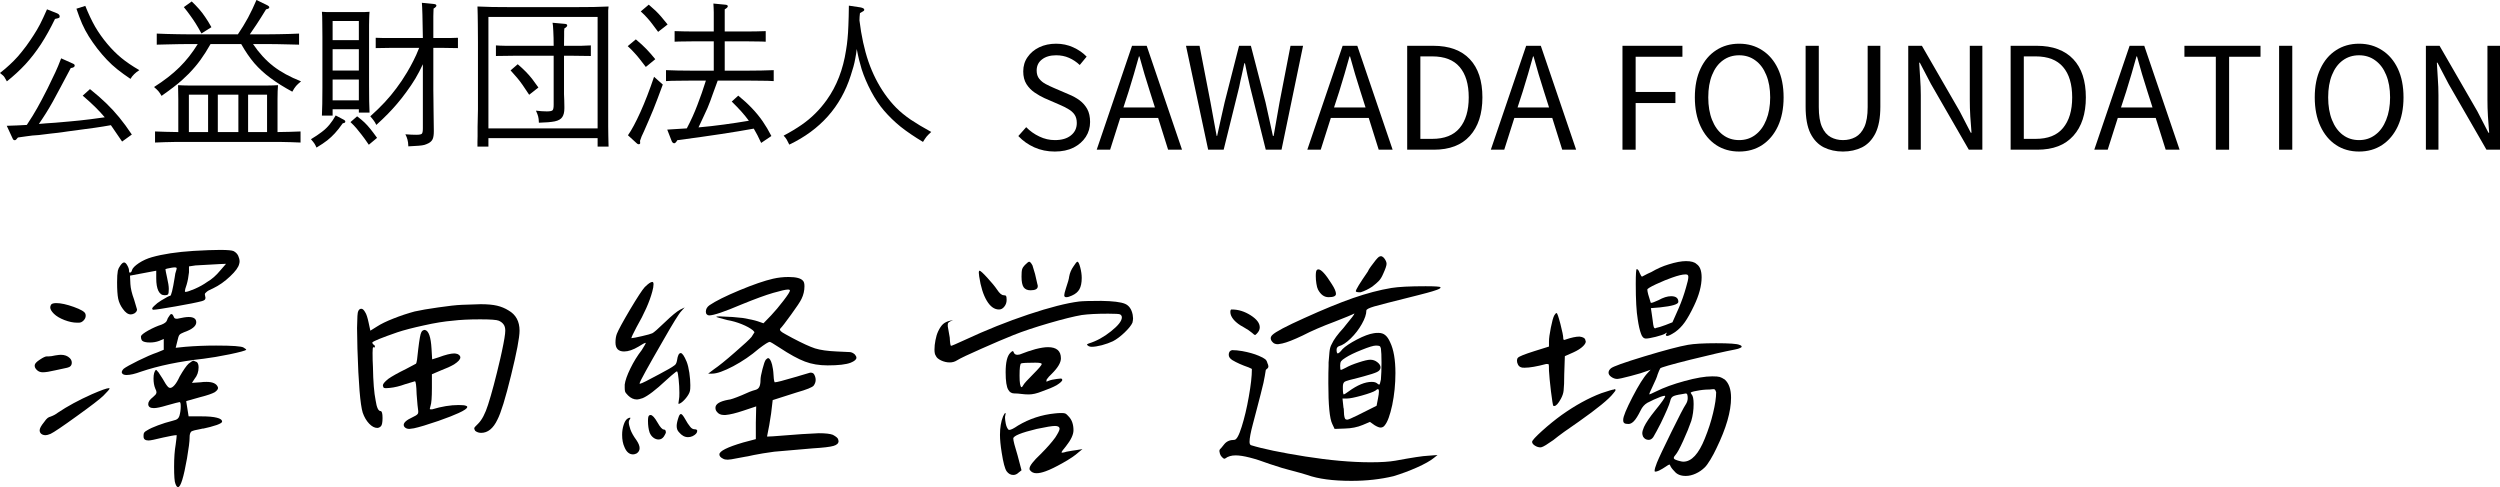
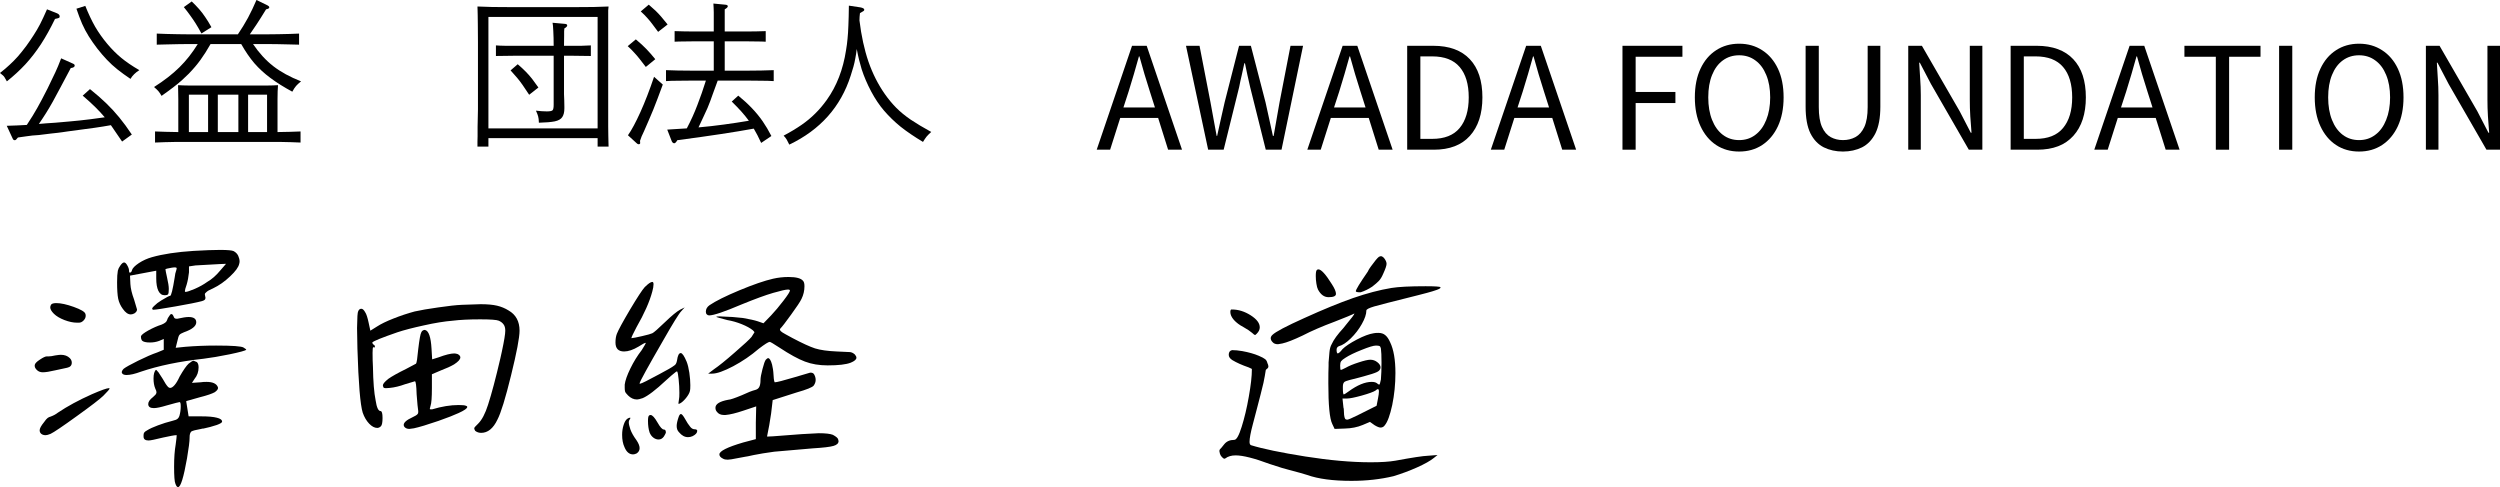
<svg xmlns="http://www.w3.org/2000/svg" zoomAndPan="magnify" preserveAspectRatio="xMidYMid meet" version="1.0" viewBox="607.69 382.55 317.3 61.83">
  <defs>
    <g />
  </defs>
  <g fill="#000000" fill-opacity="1">
    <g transform="translate(606.598, 439.8)">
      <g>
        <path d="M 25.656 -25.406 C 27.082 -25.488 28.203 -25.531 29.016 -25.531 C 29.973 -25.531 30.551 -25.477 30.75 -25.375 C 31.02 -25.227 31.211 -25.031 31.328 -24.781 C 31.441 -24.531 31.5 -24.289 31.5 -24.062 C 31.5 -23.977 31.484 -23.879 31.453 -23.766 C 31.367 -23.348 30.984 -22.816 30.297 -22.172 C 29.617 -21.523 28.898 -21.02 28.141 -20.656 C 27.691 -20.469 27.398 -20.301 27.266 -20.156 C 27.148 -20.07 27.094 -19.988 27.094 -19.906 C 27.094 -19.906 27.094 -19.891 27.094 -19.859 L 27.172 -19.453 C 27.172 -19.336 27.133 -19.25 27.062 -19.188 C 27 -19.133 26.883 -19.082 26.719 -19.031 C 26.094 -18.863 24.973 -18.641 23.359 -18.359 C 21.754 -18.078 20.828 -17.938 20.578 -17.938 C 20.523 -17.938 20.5 -17.938 20.5 -17.938 C 20.438 -17.988 20.406 -18.031 20.406 -18.062 C 20.406 -18.145 20.477 -18.254 20.625 -18.391 C 20.906 -18.672 21.211 -18.91 21.547 -19.109 C 22.191 -19.504 22.57 -19.703 22.688 -19.703 C 22.82 -19.703 23.016 -20.484 23.266 -22.047 C 23.297 -22.379 23.367 -22.703 23.484 -23.016 C 23.504 -23.098 23.516 -23.156 23.516 -23.188 C 23.516 -23.238 23.504 -23.266 23.484 -23.266 C 23.453 -23.297 23.379 -23.312 23.266 -23.312 C 23.148 -23.312 23.008 -23.297 22.844 -23.266 C 22.375 -23.18 22.125 -23.125 22.094 -23.094 L 22.094 -23.062 C 22.094 -22.977 22.16 -22.629 22.297 -22.016 C 22.441 -21.391 22.516 -20.91 22.516 -20.578 C 22.516 -20.211 22.484 -19.988 22.422 -19.906 C 22.367 -19.82 22.219 -19.781 21.969 -19.781 C 21.633 -19.781 21.375 -19.969 21.188 -20.344 C 21.008 -20.727 20.922 -21.254 20.922 -21.922 L 20.922 -22.891 L 17.594 -22.266 L 17.641 -21.203 C 17.672 -20.648 17.828 -19.992 18.109 -19.234 L 18.484 -17.969 C 18.484 -17.781 18.367 -17.613 18.141 -17.469 C 17.973 -17.383 17.82 -17.344 17.688 -17.344 C 17.344 -17.344 17.004 -17.582 16.672 -18.062 C 16.391 -18.445 16.195 -18.867 16.094 -19.328 C 16 -19.797 15.953 -20.492 15.953 -21.422 C 15.953 -22.066 15.984 -22.555 16.047 -22.891 C 16.098 -23.109 16.195 -23.316 16.344 -23.516 C 16.531 -23.797 16.695 -23.938 16.844 -23.938 C 16.977 -23.938 17.113 -23.812 17.25 -23.562 C 17.395 -23.312 17.469 -23.086 17.469 -22.891 C 17.469 -22.723 17.508 -22.641 17.594 -22.641 C 17.738 -22.691 17.82 -22.801 17.844 -22.969 C 17.926 -23.227 18.219 -23.523 18.719 -23.859 C 19.227 -24.191 19.781 -24.441 20.375 -24.609 C 21.77 -25.004 23.531 -25.27 25.656 -25.406 Z M 29.062 -22.938 L 29.781 -23.766 L 28.984 -23.734 C 27.492 -23.648 26.469 -23.594 25.906 -23.562 L 25.078 -23.438 L 25.078 -22.688 C 25.016 -22.094 24.914 -21.57 24.781 -21.125 C 24.633 -20.707 24.562 -20.441 24.562 -20.328 C 24.562 -20.273 24.562 -20.25 24.562 -20.25 C 24.562 -20.219 24.594 -20.203 24.656 -20.203 C 24.82 -20.203 25.211 -20.332 25.828 -20.594 C 26.441 -20.863 26.961 -21.156 27.391 -21.469 C 27.973 -21.801 28.531 -22.289 29.062 -22.938 Z M 7.562 -18.562 C 7.645 -18.707 7.867 -18.781 8.234 -18.781 C 8.816 -18.781 9.555 -18.617 10.453 -18.297 C 11.348 -17.973 11.836 -17.688 11.922 -17.438 C 11.953 -17.375 11.969 -17.285 11.969 -17.172 C 11.969 -16.953 11.875 -16.75 11.688 -16.562 C 11.508 -16.383 11.32 -16.297 11.125 -16.297 C 11.039 -16.297 10.945 -16.297 10.844 -16.297 C 10.383 -16.297 9.863 -16.406 9.281 -16.625 C 8.695 -16.852 8.25 -17.117 7.938 -17.422 C 7.625 -17.734 7.469 -18.004 7.469 -18.234 C 7.469 -18.336 7.5 -18.445 7.562 -18.562 Z M 22.594 -17.172 C 22.676 -17.316 22.758 -17.391 22.844 -17.391 C 22.957 -17.391 23.055 -17.273 23.141 -17.047 C 23.191 -16.879 23.305 -16.797 23.484 -16.797 C 23.504 -16.797 23.547 -16.797 23.609 -16.797 C 24.242 -16.941 24.719 -17.016 25.031 -17.016 C 25.676 -17.016 26 -16.789 26 -16.344 C 26 -15.863 25.477 -15.441 24.438 -15.078 C 24.133 -14.961 23.941 -14.848 23.859 -14.734 C 23.773 -14.629 23.691 -14.379 23.609 -13.984 L 23.391 -13.109 L 24.609 -13.234 C 25.836 -13.336 27.141 -13.391 28.516 -13.391 C 30.586 -13.391 31.75 -13.305 32 -13.141 C 32.227 -13.004 32.344 -12.91 32.344 -12.859 C 32.227 -12.742 31.523 -12.551 30.234 -12.281 C 28.953 -12.02 27.848 -11.832 26.922 -11.719 C 23.867 -11.383 21.223 -10.836 18.984 -10.078 C 18.223 -9.797 17.617 -9.656 17.172 -9.656 C 16.898 -9.656 16.719 -9.711 16.625 -9.828 C 16.57 -9.879 16.547 -9.938 16.547 -10 C 16.547 -10.133 16.629 -10.285 16.797 -10.453 C 17.047 -10.648 17.656 -10.988 18.625 -11.469 C 19.594 -11.945 20.398 -12.297 21.047 -12.516 L 21.875 -12.859 L 21.875 -14.234 L 21.297 -13.984 C 20.93 -13.848 20.539 -13.781 20.125 -13.781 C 19.613 -13.781 19.273 -13.863 19.109 -14.031 C 19.023 -14.164 18.984 -14.305 18.984 -14.453 C 18.984 -14.504 18.984 -14.547 18.984 -14.578 C 19.035 -14.742 19.348 -14.988 19.922 -15.312 C 20.504 -15.633 21.062 -15.879 21.594 -16.047 C 22.008 -16.211 22.242 -16.406 22.297 -16.625 C 22.328 -16.77 22.426 -16.953 22.594 -17.172 Z M 8.109 -12.141 C 8.441 -12.191 8.676 -12.219 8.812 -12.219 C 9.289 -12.219 9.672 -12.078 9.953 -11.797 C 10.117 -11.629 10.203 -11.438 10.203 -11.219 C 10.203 -10.875 10.008 -10.66 9.625 -10.578 L 8.109 -10.25 C 7.41 -10.082 6.879 -10 6.516 -10 C 6.234 -10 5.992 -10.086 5.797 -10.266 C 5.598 -10.453 5.5 -10.629 5.5 -10.797 C 5.5 -10.828 5.5 -10.867 5.5 -10.922 C 5.531 -11.117 5.75 -11.348 6.156 -11.609 C 6.562 -11.879 6.848 -12.016 7.016 -12.016 C 7.047 -12.016 7.07 -12.016 7.094 -12.016 L 7.266 -12.016 C 7.461 -12.016 7.742 -12.055 8.109 -12.141 Z M 25.031 -11.094 C 25.344 -11.344 25.551 -11.469 25.656 -11.469 C 25.656 -11.469 25.797 -11.41 26.078 -11.297 C 26.223 -11.16 26.297 -10.938 26.297 -10.625 C 26.297 -10.062 26.125 -9.57 25.781 -9.156 L 25.453 -8.656 L 26.594 -8.734 C 26.758 -8.766 26.992 -8.781 27.297 -8.781 C 28.078 -8.781 28.555 -8.566 28.734 -8.141 L 28.766 -8.016 C 28.766 -7.848 28.625 -7.664 28.344 -7.469 C 28.008 -7.281 27.395 -7.07 26.5 -6.844 L 24.734 -6.344 L 24.734 -6.266 L 25.031 -4.406 L 26.672 -4.406 C 27.535 -4.406 28.18 -4.348 28.609 -4.234 C 29.055 -4.129 29.281 -3.961 29.281 -3.734 C 29.281 -3.617 29.055 -3.477 28.609 -3.312 C 28.047 -3.125 27.484 -2.973 26.922 -2.859 C 26.805 -2.859 26.707 -2.844 26.625 -2.812 C 25.957 -2.695 25.539 -2.586 25.375 -2.484 C 25.227 -2.336 25.156 -2.098 25.156 -1.766 L 25.156 -1.688 C 25.156 -1.238 25.047 -0.367 24.828 0.922 C 24.398 3.359 24.02 4.578 23.688 4.578 C 23.57 4.578 23.461 4.438 23.359 4.156 C 23.242 3.906 23.188 3.176 23.188 1.969 C 23.188 0.883 23.254 -0.051 23.391 -0.844 C 23.473 -1.457 23.516 -1.832 23.516 -1.969 C 23.516 -2 23.516 -2.016 23.516 -2.016 C 23.516 -2.016 23.488 -2.016 23.438 -2.016 C 23.238 -2.016 22.691 -1.914 21.797 -1.719 C 20.785 -1.469 20.172 -1.344 19.953 -1.344 C 19.523 -1.344 19.312 -1.508 19.312 -1.844 L 19.312 -2.016 C 19.312 -2.148 19.336 -2.258 19.391 -2.344 C 19.453 -2.438 19.582 -2.535 19.781 -2.641 C 20.094 -2.836 20.547 -3.047 21.141 -3.266 C 21.742 -3.492 22.344 -3.68 22.938 -3.828 C 23.301 -3.91 23.535 -4.004 23.641 -4.109 C 23.723 -4.172 23.797 -4.285 23.859 -4.453 C 23.973 -4.848 24.031 -5.254 24.031 -5.672 C 24.031 -6.035 23.984 -6.219 23.891 -6.219 C 23.805 -6.219 23.266 -6.078 22.266 -5.797 C 21.504 -5.566 20.957 -5.453 20.625 -5.453 C 20.145 -5.453 19.906 -5.625 19.906 -5.969 C 19.906 -6.25 20.102 -6.539 20.5 -6.844 C 20.633 -6.957 20.742 -7.062 20.828 -7.156 C 20.91 -7.258 20.953 -7.363 20.953 -7.469 C 20.953 -7.582 20.898 -7.738 20.797 -7.938 C 20.648 -8.301 20.578 -8.723 20.578 -9.203 C 20.578 -9.484 20.602 -9.719 20.656 -9.906 C 20.719 -10.102 20.789 -10.234 20.875 -10.297 C 20.875 -10.297 20.891 -10.297 20.922 -10.297 C 20.941 -10.297 20.977 -10.258 21.031 -10.188 C 21.094 -10.113 21.148 -10.051 21.203 -10 L 21.75 -9.156 C 22.008 -8.676 22.234 -8.336 22.422 -8.141 C 22.504 -8.055 22.594 -8.016 22.688 -8.016 C 22.852 -8.016 23.039 -8.133 23.25 -8.375 C 23.457 -8.613 23.672 -8.973 23.891 -9.453 C 24.367 -10.285 24.75 -10.832 25.031 -11.094 Z M 12.766 -7.219 C 13.941 -7.727 14.656 -7.984 14.906 -7.984 C 14.969 -7.984 15 -7.969 15 -7.938 C 15 -7.852 14.734 -7.547 14.203 -7.016 C 13.773 -6.598 12.656 -5.738 10.844 -4.438 C 9.039 -3.133 7.93 -2.383 7.516 -2.188 C 7.234 -2.07 7.023 -2.016 6.891 -2.016 C 6.66 -2.016 6.473 -2.07 6.328 -2.188 C 6.191 -2.301 6.125 -2.453 6.125 -2.641 C 6.125 -2.867 6.305 -3.207 6.672 -3.656 C 6.867 -3.938 7.023 -4.117 7.141 -4.203 C 7.254 -4.285 7.379 -4.344 7.516 -4.375 C 7.879 -4.508 8.188 -4.676 8.438 -4.875 C 9.645 -5.688 11.086 -6.469 12.766 -7.219 Z M 12.766 -7.219 " />
      </g>
    </g>
  </g>
  <g fill="#000000" fill-opacity="1">
    <g transform="translate(644.398, 439.8)">
      <g>
        <path d="M 21.922 -18.562 C 23.148 -18.613 23.938 -18.641 24.281 -18.641 C 25.145 -18.641 25.844 -18.578 26.375 -18.453 C 26.906 -18.328 27.395 -18.125 27.844 -17.844 C 28.77 -17.312 29.234 -16.457 29.234 -15.281 C 29.234 -14.414 28.875 -12.523 28.156 -9.609 C 27.445 -6.703 26.867 -4.828 26.422 -3.984 C 25.891 -2.867 25.203 -2.312 24.359 -2.312 C 24.078 -2.312 23.828 -2.395 23.609 -2.562 C 23.523 -2.695 23.484 -2.805 23.484 -2.891 C 23.484 -2.891 23.484 -2.906 23.484 -2.938 C 23.504 -3 23.672 -3.18 23.984 -3.484 C 24.461 -3.961 24.879 -4.758 25.234 -5.875 C 25.68 -7.25 26.203 -9.211 26.797 -11.766 L 27 -12.688 C 27.281 -14 27.422 -14.863 27.422 -15.281 C 27.422 -15.625 27.348 -15.891 27.203 -16.078 C 27.066 -16.273 26.863 -16.43 26.594 -16.547 C 26.332 -16.66 25.547 -16.719 24.234 -16.719 C 22.836 -16.719 21.676 -16.66 20.75 -16.547 C 19.707 -16.461 18.488 -16.266 17.094 -15.953 C 15.695 -15.648 14.578 -15.359 13.734 -15.078 C 11.711 -14.379 10.648 -13.945 10.547 -13.781 C 10.547 -13.781 10.547 -13.766 10.547 -13.734 C 10.547 -13.703 10.586 -13.633 10.672 -13.531 C 10.805 -13.469 10.875 -13.379 10.875 -13.266 C 10.875 -13.18 10.848 -13.141 10.797 -13.141 C 10.766 -13.141 10.723 -13.156 10.672 -13.188 C 10.609 -13.188 10.578 -12.945 10.578 -12.469 C 10.578 -11.801 10.594 -11.211 10.625 -10.703 C 10.656 -8.805 10.77 -7.379 10.969 -6.422 C 11.102 -5.523 11.312 -5.078 11.594 -5.078 C 11.758 -5.078 11.844 -4.785 11.844 -4.203 C 11.844 -3.641 11.773 -3.289 11.641 -3.156 C 11.492 -3.008 11.336 -2.938 11.172 -2.938 C 10.836 -2.938 10.492 -3.117 10.141 -3.484 C 9.797 -3.848 9.523 -4.312 9.328 -4.875 C 9.016 -5.883 8.789 -8.598 8.656 -13.016 L 8.609 -15.625 L 8.656 -17.141 C 8.676 -17.754 8.844 -18.062 9.156 -18.062 C 9.32 -18.062 9.488 -17.906 9.656 -17.594 C 9.801 -17.375 9.941 -16.941 10.078 -16.297 L 10.297 -15.281 L 11.125 -15.797 C 11.633 -16.129 12.328 -16.469 13.203 -16.812 C 14.086 -17.164 14.992 -17.469 15.922 -17.719 C 16.648 -17.883 17.648 -18.055 18.922 -18.234 C 20.191 -18.422 21.191 -18.531 21.922 -18.562 Z M 16.766 -15.078 C 16.816 -15.191 16.883 -15.27 16.969 -15.312 C 17.051 -15.352 17.117 -15.375 17.172 -15.375 C 17.172 -15.375 17.188 -15.375 17.219 -15.375 C 17.695 -15.289 17.977 -14.492 18.062 -12.984 L 18.141 -11.641 L 18.938 -11.891 C 19.832 -12.223 20.504 -12.391 20.953 -12.391 C 21.066 -12.391 21.207 -12.363 21.375 -12.312 C 21.602 -12.195 21.719 -12.055 21.719 -11.891 C 21.719 -11.641 21.453 -11.344 20.922 -11 C 20.492 -10.75 19.945 -10.5 19.281 -10.25 L 18.109 -9.75 L 18.109 -8.016 C 18.109 -6.816 18.051 -6.062 17.938 -5.75 C 17.875 -5.551 17.844 -5.426 17.844 -5.375 C 17.844 -5.344 17.848 -5.32 17.859 -5.312 C 17.879 -5.301 17.914 -5.297 17.969 -5.297 C 18.031 -5.297 18.086 -5.297 18.141 -5.297 C 19.348 -5.66 20.469 -5.844 21.5 -5.844 C 21.977 -5.844 22.285 -5.812 22.422 -5.75 C 22.535 -5.727 22.594 -5.676 22.594 -5.594 C 22.594 -5.414 22.227 -5.16 21.5 -4.828 C 20.969 -4.578 20.113 -4.242 18.938 -3.828 C 17.539 -3.348 16.504 -3.035 15.828 -2.891 C 15.492 -2.836 15.301 -2.812 15.25 -2.812 C 15 -2.812 14.801 -2.883 14.656 -3.031 C 14.57 -3.113 14.531 -3.207 14.531 -3.312 C 14.531 -3.625 14.895 -3.945 15.625 -4.281 C 15.988 -4.445 16.211 -4.586 16.297 -4.703 C 16.348 -4.754 16.375 -4.836 16.375 -4.953 C 16.375 -5.016 16.375 -5.055 16.375 -5.078 C 16.32 -5.391 16.254 -6.094 16.172 -7.188 C 16.141 -8.301 16.066 -8.859 15.953 -8.859 L 14.703 -8.484 C 14.023 -8.234 13.379 -8.078 12.766 -8.016 C 12.566 -7.992 12.414 -7.984 12.312 -7.984 C 12.195 -7.984 12.109 -7.992 12.047 -8.016 C 11.961 -8.047 11.91 -8.145 11.891 -8.312 L 11.891 -8.359 C 11.891 -8.523 12.113 -8.789 12.562 -9.156 C 13.031 -9.488 13.785 -9.91 14.828 -10.422 L 16.094 -11.094 C 16.176 -11.176 16.27 -11.789 16.375 -12.938 C 16.52 -14.164 16.648 -14.879 16.766 -15.078 Z M 16.766 -15.078 " />
      </g>
    </g>
  </g>
  <g fill="#000000" fill-opacity="1">
    <g transform="translate(682.198, 439.8)">
      <g>
        <path d="M 23.609 -21.875 C 24.242 -22.02 24.898 -22.094 25.578 -22.094 C 26.555 -22.094 27.172 -21.926 27.422 -21.594 C 27.535 -21.477 27.594 -21.254 27.594 -20.922 C 27.594 -20.359 27.469 -19.82 27.219 -19.312 C 27.051 -18.957 26.613 -18.297 25.906 -17.328 C 25.207 -16.359 24.75 -15.766 24.531 -15.547 C 24.5 -15.516 24.484 -15.469 24.484 -15.406 C 24.484 -15.352 24.523 -15.285 24.609 -15.203 C 24.691 -15.117 24.883 -14.992 25.188 -14.828 C 25.5 -14.66 25.785 -14.504 26.047 -14.359 C 27.305 -13.691 28.27 -13.25 28.938 -13.031 C 29.613 -12.82 30.535 -12.691 31.703 -12.641 C 32.828 -12.586 33.391 -12.562 33.391 -12.562 C 33.609 -12.531 33.805 -12.43 33.984 -12.266 C 34.117 -12.117 34.188 -11.977 34.188 -11.844 C 34.188 -11.625 33.945 -11.414 33.469 -11.219 C 32.883 -10.988 31.906 -10.875 30.531 -10.875 C 29.469 -10.875 28.508 -11.035 27.656 -11.359 C 26.801 -11.68 25.719 -12.273 24.406 -13.141 C 23.676 -13.617 23.27 -13.859 23.188 -13.859 C 23.02 -13.859 22.555 -13.566 21.797 -12.984 C 20.816 -12.141 19.734 -11.398 18.547 -10.766 C 17.359 -10.141 16.469 -9.828 15.875 -9.828 L 15.375 -9.828 L 16.094 -10.375 C 16.707 -10.789 17.594 -11.504 18.75 -12.516 C 19.914 -13.523 20.625 -14.18 20.875 -14.484 L 21.25 -15.078 C 21.25 -15.109 21.18 -15.191 21.047 -15.328 C 20.703 -15.609 20.227 -15.867 19.625 -16.109 C 19.031 -16.348 18.426 -16.52 17.812 -16.625 C 16.938 -16.852 16.473 -16.984 16.422 -17.016 C 16.422 -17.016 16.422 -17.023 16.422 -17.047 C 16.422 -17.078 16.562 -17.094 16.844 -17.094 L 18.484 -17.016 L 19.781 -16.891 C 20.645 -16.742 21.273 -16.602 21.672 -16.469 L 22.391 -16.219 L 23.359 -17.219 C 23.859 -17.75 24.379 -18.367 24.922 -19.078 C 25.473 -19.797 25.75 -20.227 25.75 -20.375 C 25.75 -20.457 25.664 -20.5 25.5 -20.5 C 25.219 -20.5 24.594 -20.359 23.625 -20.078 C 22.656 -19.797 21.316 -19.305 19.609 -18.609 C 17.43 -17.68 16.062 -17.219 15.5 -17.219 C 15.383 -17.219 15.285 -17.258 15.203 -17.344 C 15.117 -17.426 15.078 -17.539 15.078 -17.688 C 15.078 -18.02 15.234 -18.297 15.547 -18.516 C 16.328 -19.047 17.594 -19.676 19.344 -20.406 C 21.094 -21.133 22.516 -21.625 23.609 -21.875 Z M 7.312 -20.797 C 7.758 -21.242 8.082 -21.469 8.281 -21.469 C 8.383 -21.469 8.438 -21.367 8.438 -21.172 C 8.438 -20.922 8.383 -20.613 8.281 -20.25 C 7.938 -18.957 7.266 -17.441 6.266 -15.703 C 5.836 -14.891 5.625 -14.43 5.625 -14.328 C 5.875 -14.348 6.332 -14.438 7 -14.594 C 7.676 -14.75 8.102 -14.867 8.281 -14.953 C 8.469 -15.035 9.008 -15.508 9.906 -16.375 C 10.75 -17.188 11.379 -17.707 11.797 -17.938 L 12.391 -18.234 L 11.969 -17.766 C 11.664 -17.453 10.895 -16.207 9.656 -14.031 C 7.727 -10.695 6.734 -8.891 6.672 -8.609 C 6.672 -8.578 6.676 -8.555 6.688 -8.547 C 6.707 -8.535 6.719 -8.531 6.719 -8.531 C 6.719 -8.531 6.734 -8.539 6.766 -8.562 C 6.898 -8.562 7.695 -8.957 9.156 -9.75 C 10.164 -10.281 10.797 -10.645 11.047 -10.844 C 11.242 -10.945 11.367 -11.172 11.422 -11.516 C 11.504 -12.129 11.66 -12.438 11.891 -12.438 C 12.086 -12.438 12.336 -12.07 12.641 -11.344 C 12.785 -10.977 12.898 -10.508 12.984 -9.938 C 13.066 -9.363 13.109 -8.836 13.109 -8.359 C 13.109 -7.992 13.094 -7.754 13.062 -7.641 C 13.008 -7.391 12.844 -7.086 12.562 -6.734 C 12.281 -6.391 12.023 -6.16 11.797 -6.047 C 11.742 -6.016 11.691 -6 11.641 -6 C 11.609 -6 11.594 -6.016 11.594 -6.047 L 11.672 -6.594 C 11.703 -6.707 11.719 -6.973 11.719 -7.391 C 11.719 -7.953 11.688 -8.523 11.625 -9.109 C 11.57 -9.703 11.504 -10.039 11.422 -10.125 C 11.367 -10.125 11.227 -10.023 11 -9.828 C 10.914 -9.773 10.594 -9.492 10.031 -8.984 C 8.719 -7.754 7.727 -7 7.062 -6.719 C 6.719 -6.602 6.477 -6.547 6.344 -6.547 C 5.926 -6.547 5.547 -6.719 5.203 -7.062 C 4.984 -7.281 4.859 -7.445 4.828 -7.562 C 4.797 -7.676 4.781 -7.828 4.781 -8.016 C 4.781 -8.129 4.781 -8.27 4.781 -8.438 C 4.844 -8.945 5.082 -9.629 5.5 -10.484 C 5.914 -11.336 6.395 -12.113 6.938 -12.812 C 7.289 -13.375 7.469 -13.68 7.469 -13.734 C 7.469 -13.734 7.457 -13.734 7.438 -13.734 C 7.32 -13.734 7.023 -13.578 6.547 -13.266 C 5.848 -12.848 5.234 -12.641 4.703 -12.641 C 3.973 -12.641 3.609 -13.02 3.609 -13.781 C 3.609 -14.195 3.664 -14.562 3.781 -14.875 C 3.977 -15.375 4.535 -16.398 5.453 -17.953 C 6.379 -19.504 7 -20.453 7.312 -20.797 Z M 22.688 -11.594 C 22.82 -11.727 22.914 -11.797 22.969 -11.797 C 23.164 -11.797 23.336 -11.52 23.484 -10.969 C 23.586 -10.488 23.641 -10.176 23.641 -10.031 C 23.672 -9.312 23.727 -8.879 23.812 -8.734 C 23.812 -8.734 23.828 -8.734 23.859 -8.734 C 24.078 -8.734 24.891 -8.941 26.297 -9.359 C 27.492 -9.723 28.164 -9.922 28.312 -9.953 L 28.391 -9.953 C 28.586 -9.953 28.727 -9.883 28.812 -9.75 C 28.945 -9.52 29.016 -9.281 29.016 -9.031 C 29.016 -8.781 28.93 -8.539 28.766 -8.312 C 28.598 -8.094 27.875 -7.801 26.594 -7.438 L 23.562 -6.469 L 23.359 -4.75 C 23.18 -3.57 23.051 -2.816 22.969 -2.484 L 22.844 -1.844 C 22.844 -1.844 22.883 -1.844 22.969 -1.844 C 23.195 -1.844 23.828 -1.883 24.859 -1.969 C 26.547 -2.113 28.062 -2.211 29.406 -2.266 C 30.27 -2.266 30.867 -2.195 31.203 -2.062 C 31.629 -1.832 31.852 -1.633 31.875 -1.469 C 31.906 -1.383 31.922 -1.316 31.922 -1.266 C 31.922 -0.984 31.707 -0.781 31.281 -0.656 C 30.863 -0.531 29.984 -0.426 28.641 -0.344 L 23.766 0.078 C 22.703 0.223 21.836 0.363 21.172 0.5 C 20.523 0.645 20.16 0.719 20.078 0.719 L 18.312 1.047 L 17.844 1.094 C 17.594 1.094 17.398 1.051 17.266 0.969 C 16.953 0.82 16.797 0.641 16.797 0.422 C 16.797 0.004 17.805 -0.5 19.828 -1.094 L 21.422 -1.516 L 21.422 -3.609 L 21.469 -5.672 L 19.828 -5.125 C 18.898 -4.812 18.145 -4.629 17.562 -4.578 L 17.391 -4.578 C 16.973 -4.578 16.664 -4.719 16.469 -5 C 16.352 -5.133 16.297 -5.301 16.297 -5.5 C 16.297 -5.977 16.844 -6.316 17.938 -6.516 C 18.156 -6.516 18.727 -6.707 19.656 -7.094 C 20.383 -7.438 20.957 -7.66 21.375 -7.766 C 21.602 -7.828 21.766 -7.953 21.859 -8.141 C 21.961 -8.336 22.016 -8.633 22.016 -9.031 C 22.016 -9.312 22.098 -9.77 22.266 -10.406 C 22.43 -11.051 22.57 -11.445 22.688 -11.594 Z M 11.641 -4.375 C 11.723 -4.594 11.816 -4.703 11.922 -4.703 C 12.035 -4.703 12.219 -4.477 12.469 -4.031 C 12.664 -3.664 12.879 -3.344 13.109 -3.062 C 13.273 -2.863 13.457 -2.766 13.656 -2.766 C 13.875 -2.766 13.984 -2.695 13.984 -2.562 C 13.984 -2.312 13.785 -2.086 13.391 -1.891 C 13.203 -1.805 13.008 -1.766 12.812 -1.766 C 12.395 -1.766 12.016 -1.973 11.672 -2.391 C 11.473 -2.586 11.375 -2.852 11.375 -3.188 C 11.375 -3.469 11.461 -3.863 11.641 -4.375 Z M 7.859 -4.5 C 7.91 -4.551 7.977 -4.578 8.062 -4.578 C 8.289 -4.578 8.586 -4.254 8.953 -3.609 C 9.285 -3.023 9.551 -2.734 9.75 -2.734 C 9.914 -2.734 10 -2.617 10 -2.391 C 10 -2.367 10 -2.344 10 -2.312 C 9.938 -2.164 9.852 -2.008 9.75 -1.844 C 9.57 -1.594 9.348 -1.469 9.078 -1.469 C 8.848 -1.469 8.629 -1.547 8.422 -1.703 C 8.211 -1.859 8.051 -2.078 7.938 -2.359 C 7.801 -2.773 7.734 -3.266 7.734 -3.828 C 7.734 -4.191 7.773 -4.414 7.859 -4.5 Z M 5.125 -4.109 C 5.258 -4.191 5.359 -4.234 5.422 -4.234 C 5.441 -4.234 5.457 -4.234 5.469 -4.234 C 5.488 -4.234 5.5 -4.223 5.5 -4.203 C 5.5 -4.141 5.457 -4.055 5.375 -3.953 C 5.32 -3.867 5.297 -3.77 5.297 -3.656 C 5.297 -3.457 5.363 -3.156 5.5 -2.75 C 5.645 -2.344 5.898 -1.891 6.266 -1.391 C 6.535 -0.992 6.672 -0.656 6.672 -0.375 C 6.672 -0.094 6.547 0.129 6.297 0.297 C 6.129 0.379 5.977 0.422 5.844 0.422 C 5.363 0.422 5 0.113 4.75 -0.5 C 4.551 -0.926 4.453 -1.445 4.453 -2.062 C 4.453 -2.508 4.516 -2.926 4.641 -3.312 C 4.766 -3.707 4.926 -3.973 5.125 -4.109 Z M 5.125 -4.109 " />
      </g>
    </g>
  </g>
  <g fill="#000000" fill-opacity="1">
    <g transform="translate(719.998, 439.8)">
      <g>
-         <path d="M 23.938 -23.438 C 24.188 -23.832 24.352 -24.031 24.438 -24.031 C 24.551 -24.031 24.672 -23.789 24.797 -23.312 C 24.922 -22.832 24.984 -22.383 24.984 -21.969 C 24.984 -21.352 24.883 -20.875 24.688 -20.531 C 24.5 -20.195 24.18 -19.93 23.734 -19.734 C 23.453 -19.598 23.211 -19.531 23.016 -19.531 C 22.848 -19.531 22.766 -19.613 22.766 -19.781 C 22.766 -19.914 22.832 -20.195 22.969 -20.625 C 23.227 -21.375 23.367 -21.879 23.391 -22.141 C 23.473 -22.609 23.656 -23.039 23.938 -23.438 Z M 17.766 -23.609 C 18.047 -23.891 18.227 -24.031 18.312 -24.031 C 18.426 -24.031 18.566 -23.875 18.734 -23.562 C 18.867 -23.145 18.977 -22.781 19.062 -22.469 C 19.145 -22.164 19.242 -21.734 19.359 -21.172 C 19.391 -21.109 19.406 -21.023 19.406 -20.922 C 19.406 -20.578 19.098 -20.406 18.484 -20.406 C 18.086 -20.406 17.797 -20.535 17.609 -20.797 C 17.43 -21.066 17.344 -21.516 17.344 -22.141 C 17.344 -22.586 17.367 -22.898 17.422 -23.078 C 17.484 -23.266 17.598 -23.441 17.766 -23.609 Z M 11.969 -22.172 C 11.938 -22.367 11.922 -22.523 11.922 -22.641 C 11.922 -22.805 11.953 -22.891 12.016 -22.891 C 12.129 -22.891 12.457 -22.594 13 -22 C 13.539 -21.414 13.953 -20.914 14.234 -20.5 C 14.547 -20.02 14.828 -19.781 15.078 -19.781 C 15.242 -19.781 15.348 -19.742 15.391 -19.672 C 15.43 -19.609 15.453 -19.445 15.453 -19.188 C 15.453 -18.852 15.352 -18.566 15.156 -18.328 C 14.969 -18.086 14.742 -17.969 14.484 -17.969 C 13.898 -17.969 13.383 -18.336 12.938 -19.078 C 12.488 -19.828 12.164 -20.859 11.969 -22.172 Z M 24.656 -18.984 C 25.102 -19.035 26.039 -19.062 27.469 -19.062 C 28.945 -19.039 29.953 -18.914 30.484 -18.688 C 30.992 -18.469 31.316 -18.004 31.453 -17.297 L 31.5 -16.844 C 31.5 -16.695 31.473 -16.516 31.422 -16.297 C 31.273 -15.961 30.938 -15.539 30.406 -15.031 C 29.875 -14.531 29.383 -14.164 28.938 -13.938 C 28.539 -13.75 28.078 -13.582 27.547 -13.438 C 27.016 -13.301 26.582 -13.234 26.25 -13.234 C 26.113 -13.234 25.988 -13.258 25.875 -13.312 C 25.727 -13.395 25.656 -13.469 25.656 -13.531 C 25.656 -13.551 25.727 -13.594 25.875 -13.656 C 26.852 -13.957 27.797 -14.473 28.703 -15.203 C 29.617 -15.93 30.078 -16.52 30.078 -16.969 C 30.078 -17.133 30.004 -17.258 29.859 -17.344 C 29.773 -17.406 29.27 -17.438 28.344 -17.438 C 26.914 -17.438 25.797 -17.379 24.984 -17.266 C 24.004 -17.098 22.617 -16.754 20.828 -16.234 C 19.035 -15.711 17.539 -15.211 16.344 -14.734 C 15.219 -14.285 13.836 -13.695 12.203 -12.969 C 10.566 -12.25 9.551 -11.766 9.156 -11.516 C 8.875 -11.336 8.566 -11.25 8.234 -11.25 C 7.867 -11.25 7.504 -11.332 7.141 -11.5 C 6.773 -11.676 6.551 -11.875 6.469 -12.094 C 6.352 -12.238 6.297 -12.504 6.297 -12.891 C 6.297 -13.254 6.336 -13.648 6.422 -14.078 C 6.504 -14.516 6.617 -14.891 6.766 -15.203 C 6.961 -15.617 7.172 -15.926 7.391 -16.125 C 7.617 -16.32 7.914 -16.461 8.281 -16.547 L 8.656 -16.625 L 8.312 -16.469 C 8.145 -16.383 8.047 -16.305 8.016 -16.234 C 7.992 -16.16 7.984 -16.082 7.984 -16 C 7.984 -15.945 7.984 -15.891 7.984 -15.828 L 8.234 -14.406 C 8.266 -13.707 8.32 -13.359 8.406 -13.359 C 8.488 -13.359 9.07 -13.609 10.156 -14.109 C 12.852 -15.367 15.547 -16.445 18.234 -17.344 C 20.922 -18.238 23.062 -18.785 24.656 -18.984 Z M 19.109 -12.938 C 19.754 -13.102 20.285 -13.188 20.703 -13.188 C 21.797 -13.188 22.344 -12.711 22.344 -11.766 C 22.344 -11.234 21.961 -10.586 21.203 -9.828 C 20.898 -9.547 20.676 -9.297 20.531 -9.078 C 20.508 -8.992 20.5 -8.922 20.5 -8.859 C 20.5 -8.859 20.5 -8.848 20.5 -8.828 C 20.5 -8.816 20.508 -8.812 20.531 -8.812 C 20.562 -8.812 20.633 -8.844 20.75 -8.906 C 21.031 -9.02 21.395 -9.102 21.844 -9.156 C 22.062 -9.188 22.211 -9.203 22.297 -9.203 C 22.359 -9.203 22.391 -9.203 22.391 -9.203 C 22.473 -9.172 22.516 -9.113 22.516 -9.031 C 22.516 -8.883 22.273 -8.66 21.797 -8.359 C 21.348 -8.109 20.719 -7.844 19.906 -7.562 C 19.289 -7.312 18.742 -7.188 18.266 -7.188 C 17.961 -7.188 17.648 -7.207 17.328 -7.25 C 17.004 -7.289 16.758 -7.312 16.594 -7.312 L 16.469 -7.312 C 16.102 -7.312 15.836 -7.461 15.672 -7.766 C 15.441 -8.129 15.328 -8.875 15.328 -10 C 15.328 -11.258 15.523 -12.082 15.922 -12.469 C 16.055 -12.613 16.164 -12.688 16.25 -12.688 C 16.281 -12.688 16.328 -12.609 16.391 -12.453 C 16.461 -12.297 16.613 -12.219 16.844 -12.219 C 17.008 -12.219 17.219 -12.273 17.469 -12.391 C 17.863 -12.555 18.41 -12.738 19.109 -12.938 Z M 19.906 -11.047 C 19.906 -11.16 19.641 -11.219 19.109 -11.219 C 18.078 -11.219 17.473 -11.188 17.297 -11.125 C 17.16 -11.07 17.094 -10.555 17.094 -9.578 C 17.094 -8.648 17.176 -8.16 17.344 -8.109 C 17.406 -8.109 17.488 -8.207 17.594 -8.406 C 17.676 -8.57 18.082 -9.02 18.812 -9.75 C 19.539 -10.477 19.906 -10.91 19.906 -11.047 Z M 15 -4.406 C 15.133 -4.688 15.227 -4.828 15.281 -4.828 C 15.312 -4.828 15.328 -4.801 15.328 -4.75 C 15.328 -4.688 15.312 -4.602 15.281 -4.5 C 15.258 -4.438 15.25 -4.348 15.25 -4.234 C 15.25 -4.066 15.281 -3.816 15.344 -3.484 C 15.414 -3.148 15.523 -2.898 15.672 -2.734 C 15.691 -2.703 15.734 -2.688 15.797 -2.688 C 15.992 -2.688 16.359 -2.867 16.891 -3.234 C 18.336 -4.098 19.906 -4.613 21.594 -4.781 C 21.844 -4.812 22.117 -4.828 22.422 -4.828 C 22.648 -4.828 22.812 -4.805 22.906 -4.766 C 23.008 -4.723 23.145 -4.602 23.312 -4.406 C 23.727 -3.988 23.938 -3.398 23.938 -2.641 C 23.938 -2.086 23.613 -1.406 22.969 -0.594 C 22.602 -0.164 22.422 0.086 22.422 0.172 C 22.422 0.191 22.453 0.203 22.516 0.203 C 22.629 0.203 22.812 0.16 23.062 0.078 C 23.613 -0.023 24.031 -0.094 24.312 -0.125 L 25.078 -0.25 L 24.562 0.172 C 24.145 0.555 23.488 1 22.594 1.5 C 21.695 2.008 20.969 2.363 20.406 2.562 C 19.957 2.727 19.566 2.812 19.234 2.812 C 18.867 2.812 18.586 2.672 18.391 2.391 C 18.367 2.336 18.359 2.281 18.359 2.219 C 18.359 1.883 18.832 1.27 19.781 0.375 C 20.562 -0.406 21.176 -1.102 21.625 -1.719 C 21.988 -2.281 22.172 -2.645 22.172 -2.812 C 22.172 -3.062 21.977 -3.188 21.594 -3.188 C 21.227 -3.188 20.457 -3.062 19.281 -2.812 C 17.289 -2.332 16.297 -1.926 16.297 -1.594 C 16.297 -1.344 16.477 -0.629 16.844 0.547 L 17.344 2.438 L 16.969 2.734 C 16.77 2.93 16.547 3.031 16.297 3.031 C 15.961 3.031 15.68 2.875 15.453 2.562 C 15.234 2.25 15.023 1.461 14.828 0.203 C 14.68 -0.711 14.609 -1.469 14.609 -2.062 C 14.609 -2.957 14.738 -3.738 15 -4.406 Z M 15 -4.406 " />
-       </g>
+         </g>
    </g>
  </g>
  <g fill="#000000" fill-opacity="1">
    <g transform="translate(757.798, 439.8)">
      <g>
        <path d="M 23.891 -23.438 C 24.367 -24.102 24.707 -24.508 24.906 -24.656 C 25.02 -24.707 25.102 -24.734 25.156 -24.734 C 25.27 -24.734 25.395 -24.664 25.531 -24.531 C 25.758 -24.25 25.875 -23.992 25.875 -23.766 C 25.875 -23.547 25.734 -23.129 25.453 -22.516 C 25.285 -22.117 25.102 -21.816 24.906 -21.609 C 24.707 -21.398 24.426 -21.156 24.062 -20.875 C 23.594 -20.562 23.102 -20.32 22.594 -20.156 L 22.344 -20.156 C 22.145 -20.156 22.02 -20.195 21.969 -20.281 C 21.969 -20.477 22.473 -21.305 23.484 -22.766 C 23.566 -22.961 23.703 -23.188 23.891 -23.438 Z M 17.016 -22.969 C 17.066 -23.031 17.133 -23.062 17.219 -23.062 C 17.582 -23.062 18.156 -22.43 18.938 -21.172 C 19.281 -20.641 19.453 -20.234 19.453 -19.953 C 19.453 -19.672 19.141 -19.531 18.516 -19.531 C 17.961 -19.531 17.516 -19.852 17.172 -20.5 C 17.086 -20.664 17.02 -20.914 16.969 -21.25 C 16.914 -21.582 16.891 -21.906 16.891 -22.219 C 16.891 -22.633 16.93 -22.883 17.016 -22.969 Z M 26.5 -20.703 C 27.395 -20.848 28.836 -20.922 30.828 -20.922 C 32.004 -20.922 32.633 -20.879 32.719 -20.797 C 32.719 -20.797 32.719 -20.781 32.719 -20.75 C 32.719 -20.664 32.555 -20.566 32.234 -20.453 C 31.91 -20.336 31.5 -20.211 31 -20.078 L 29.859 -19.781 C 26.609 -18.969 24.758 -18.492 24.312 -18.359 C 23.645 -18.16 23.312 -17.988 23.312 -17.844 C 23.312 -17.375 23.117 -16.801 22.734 -16.125 C 22.359 -15.457 21.891 -14.848 21.328 -14.297 C 20.773 -13.754 20.273 -13.426 19.828 -13.312 C 19.629 -13.227 19.531 -13.078 19.531 -12.859 C 19.531 -12.598 19.57 -12.441 19.656 -12.391 C 19.789 -12.391 20 -12.57 20.281 -12.938 C 20.645 -13.301 21.254 -13.707 22.109 -14.156 C 22.961 -14.602 23.672 -14.867 24.234 -14.953 C 24.367 -14.984 24.566 -15 24.828 -15 C 25.191 -15 25.484 -14.906 25.703 -14.719 C 25.93 -14.539 26.141 -14.238 26.328 -13.812 C 26.773 -12.895 27 -11.594 27 -9.906 C 27 -8.508 26.863 -7.156 26.594 -5.844 C 26.312 -4.551 26 -3.695 25.656 -3.281 C 25.52 -3.082 25.336 -2.984 25.109 -2.984 C 24.941 -2.984 24.691 -3.082 24.359 -3.281 L 23.766 -3.703 L 22.844 -3.312 C 22.176 -3.031 21.422 -2.879 20.578 -2.859 L 19.281 -2.812 L 18.984 -3.438 C 18.648 -4.113 18.484 -5.836 18.484 -8.609 C 18.484 -9.586 18.492 -10.332 18.516 -10.844 L 18.516 -11.25 C 18.547 -11.695 18.582 -12.129 18.625 -12.547 C 18.664 -12.973 18.758 -13.312 18.906 -13.562 C 19.156 -14.125 19.656 -14.812 20.406 -15.625 L 20.703 -16 C 21.43 -16.863 21.797 -17.352 21.797 -17.469 L 21.547 -17.344 C 21.461 -17.289 20.707 -16.984 19.281 -16.422 C 17.707 -15.836 16.348 -15.25 15.203 -14.656 C 14.086 -14.125 13.234 -13.789 12.641 -13.656 L 12.094 -13.562 C 11.789 -13.562 11.566 -13.645 11.422 -13.812 C 11.254 -13.977 11.172 -14.148 11.172 -14.328 C 11.172 -14.461 11.238 -14.598 11.375 -14.734 C 11.77 -15.129 13.129 -15.848 15.453 -16.891 C 17.836 -17.973 19.895 -18.816 21.625 -19.422 C 23.363 -20.023 24.988 -20.453 26.5 -20.703 Z M 6.047 -17.641 C 6.047 -17.836 6.086 -17.945 6.172 -17.969 L 6.266 -17.969 C 7.066 -17.969 7.852 -17.723 8.625 -17.234 C 9.395 -16.742 9.781 -16.234 9.781 -15.703 C 9.781 -15.422 9.656 -15.156 9.406 -14.906 C 9.289 -14.789 9.223 -14.734 9.203 -14.734 C 9.117 -14.734 8.988 -14.82 8.812 -15 C 8.562 -15.219 8.188 -15.469 7.688 -15.75 C 7.207 -16 6.812 -16.297 6.5 -16.641 C 6.195 -16.992 6.047 -17.328 6.047 -17.641 Z M 25.156 -13.016 C 25.125 -13.18 25.066 -13.285 24.984 -13.328 C 24.898 -13.367 24.75 -13.391 24.531 -13.391 C 24.219 -13.391 23.613 -13.207 22.719 -12.844 C 21.82 -12.488 21.133 -12.156 20.656 -11.844 C 20.383 -11.676 20.203 -11.531 20.109 -11.406 C 20.023 -11.281 19.984 -11.094 19.984 -10.844 C 19.984 -10.477 20.016 -10.297 20.078 -10.297 C 20.129 -10.297 20.336 -10.391 20.703 -10.578 C 21.098 -10.805 21.641 -11.031 22.328 -11.25 C 23.016 -11.477 23.508 -11.594 23.812 -11.594 C 24.145 -11.594 24.441 -11.488 24.703 -11.281 C 24.973 -11.07 25.109 -10.852 25.109 -10.625 C 25.109 -10.375 24.957 -10.176 24.656 -10.031 C 24.375 -9.895 23.812 -9.711 22.969 -9.484 L 22.391 -9.328 C 21.348 -9.078 20.742 -8.906 20.578 -8.812 C 20.41 -8.707 20.328 -8.5 20.328 -8.188 L 20.328 -7.984 C 20.328 -7.453 20.367 -7.188 20.453 -7.188 C 20.504 -7.188 20.703 -7.312 21.047 -7.562 C 22.16 -8.375 23.141 -8.781 23.984 -8.781 C 24.285 -8.781 24.508 -8.723 24.656 -8.609 C 24.77 -8.492 24.867 -8.438 24.953 -8.438 C 25.004 -8.438 25.07 -8.648 25.156 -9.078 C 25.207 -9.691 25.234 -10.406 25.234 -11.219 C 25.234 -12.082 25.207 -12.68 25.156 -13.016 Z M 4.75 -0.25 C 4.801 -0.281 4.973 -0.484 5.266 -0.859 C 5.566 -1.234 5.992 -1.422 6.547 -1.422 C 6.828 -1.422 7.141 -1.973 7.484 -3.078 C 7.836 -4.191 8.141 -5.469 8.391 -6.906 C 8.648 -8.352 8.781 -9.508 8.781 -10.375 C 8.781 -10.406 8.766 -10.43 8.734 -10.453 C 8.598 -10.516 8.473 -10.57 8.359 -10.625 C 7.547 -10.906 6.859 -11.211 6.297 -11.547 C 5.992 -11.742 5.844 -11.969 5.844 -12.219 C 5.844 -12.551 5.984 -12.75 6.266 -12.812 C 6.648 -12.812 7.082 -12.77 7.562 -12.688 C 8.375 -12.539 9.07 -12.344 9.656 -12.094 C 10.051 -11.926 10.316 -11.785 10.453 -11.672 C 10.598 -11.566 10.695 -11.398 10.75 -11.172 C 10.832 -11.004 10.875 -10.863 10.875 -10.75 C 10.875 -10.613 10.805 -10.504 10.672 -10.422 C 10.609 -10.359 10.566 -10.316 10.547 -10.297 C 10.484 -9.848 10.383 -9.301 10.25 -8.656 C 10.051 -7.812 9.77 -6.703 9.406 -5.328 C 9.352 -5.109 9.188 -4.473 8.906 -3.422 C 8.625 -2.367 8.484 -1.617 8.484 -1.172 C 8.484 -0.953 8.539 -0.812 8.656 -0.75 C 10.164 -0.281 12.469 0.195 15.562 0.688 C 18.656 1.176 21.422 1.422 23.859 1.422 C 25.203 1.422 26.25 1.352 27 1.219 C 29.156 0.82 30.531 0.613 31.125 0.594 L 32.344 0.5 L 31.875 0.875 C 31.426 1.238 30.711 1.641 29.734 2.078 C 28.754 2.516 27.758 2.883 26.75 3.188 C 25.102 3.582 23.328 3.781 21.422 3.781 C 19.066 3.781 17.191 3.531 15.797 3.031 C 15.453 2.914 14.648 2.691 13.391 2.359 C 13.086 2.297 12.305 2.055 11.047 1.641 C 9.086 0.91 7.645 0.547 6.719 0.547 C 6.188 0.547 5.754 0.672 5.422 0.922 C 5.391 0.953 5.348 0.969 5.297 0.969 C 5.211 0.969 5.102 0.895 4.969 0.75 C 4.844 0.613 4.758 0.469 4.719 0.312 C 4.676 0.156 4.656 0.051 4.656 0 C 4.656 -0.113 4.688 -0.195 4.75 -0.25 Z M 24.609 -5.75 L 24.781 -6.641 C 24.863 -7.055 24.906 -7.363 24.906 -7.562 C 24.906 -7.758 24.863 -7.859 24.781 -7.859 C 24.695 -7.859 24.598 -7.801 24.484 -7.688 C 24.234 -7.52 23.648 -7.305 22.734 -7.047 C 21.828 -6.797 21.207 -6.672 20.875 -6.672 L 20.281 -6.672 L 20.406 -5.5 C 20.438 -5.445 20.453 -5.336 20.453 -5.172 C 20.453 -5.023 20.461 -4.832 20.484 -4.594 C 20.516 -4.352 20.555 -4.191 20.609 -4.109 C 20.672 -4.023 20.758 -3.984 20.875 -3.984 C 21.008 -3.984 21.473 -4.18 22.266 -4.578 Z M 24.609 -5.75 " />
      </g>
    </g>
  </g>
  <g fill="#000000" fill-opacity="1">
    <g transform="translate(795.598, 439.8)">
      <g>
-         <path d="M 23.859 -23.688 C 24.754 -23.969 25.492 -24.109 26.078 -24.109 C 26.723 -24.109 27.172 -23.984 27.422 -23.734 C 27.848 -23.453 28.062 -22.891 28.062 -22.047 C 28.062 -20.984 27.738 -19.781 27.094 -18.438 C 26.664 -17.539 26.27 -16.836 25.906 -16.328 C 25.551 -15.828 25.133 -15.41 24.656 -15.078 C 24.176 -14.766 23.852 -14.609 23.688 -14.609 C 23.633 -14.609 23.594 -14.625 23.562 -14.656 C 23.531 -14.688 23.516 -14.711 23.516 -14.734 C 23.516 -14.797 23.547 -14.852 23.609 -14.906 L 23.609 -15.031 C 23.578 -15.031 23.52 -14.988 23.438 -14.906 C 23.238 -14.789 22.836 -14.656 22.234 -14.5 C 21.641 -14.352 21.227 -14.281 21 -14.281 C 20.719 -14.281 20.508 -14.477 20.375 -14.875 C 20.207 -15.32 20.066 -15.938 19.953 -16.719 C 19.785 -17.695 19.703 -19.191 19.703 -21.203 C 19.703 -22.461 19.742 -23.094 19.828 -23.094 C 19.961 -23.094 20.086 -22.926 20.203 -22.594 C 20.336 -22.289 20.438 -22.141 20.5 -22.141 C 21.062 -22.441 21.453 -22.633 21.672 -22.719 C 22.398 -23.145 23.129 -23.469 23.859 -23.688 Z M 26.328 -22.297 C 26.305 -22.379 26.195 -22.422 26 -22.422 C 25.633 -22.422 25.07 -22.285 24.312 -22.016 C 23.781 -21.836 23.098 -21.555 22.266 -21.172 C 21.535 -20.828 21.172 -20.602 21.172 -20.5 C 21.172 -20.25 21.312 -19.703 21.594 -18.859 C 21.594 -18.828 21.617 -18.812 21.672 -18.812 C 21.785 -18.812 22.094 -18.926 22.594 -19.156 C 23.188 -19.488 23.719 -19.656 24.188 -19.656 C 24.801 -19.656 25.109 -19.414 25.109 -18.938 C 25.109 -18.633 24.328 -18.398 22.766 -18.234 L 21.625 -18.141 L 21.75 -17.297 C 21.781 -17.16 21.816 -16.898 21.859 -16.516 C 21.898 -16.141 21.941 -15.891 21.984 -15.766 C 22.023 -15.641 22.086 -15.578 22.172 -15.578 C 22.203 -15.578 22.234 -15.594 22.266 -15.625 C 22.547 -15.676 22.953 -15.801 23.484 -16 L 24.359 -16.344 L 25.156 -18.141 C 25.52 -18.984 25.828 -19.852 26.078 -20.75 C 26.273 -21.395 26.375 -21.844 26.375 -22.094 C 26.375 -22.207 26.359 -22.273 26.328 -22.297 Z M 9.359 -17.219 C 9.473 -17.414 9.57 -17.516 9.656 -17.516 C 9.738 -17.516 9.898 -17.051 10.141 -16.125 C 10.379 -15.195 10.5 -14.598 10.5 -14.328 C 10.5 -14.18 10.539 -14.109 10.625 -14.109 C 10.676 -14.109 10.734 -14.125 10.797 -14.156 C 11.523 -14.406 12.113 -14.531 12.562 -14.531 C 13.031 -14.477 13.281 -14.32 13.312 -14.062 L 13.359 -13.906 C 13.359 -13.738 13.242 -13.539 13.016 -13.312 C 12.734 -13.031 12.316 -12.766 11.766 -12.516 L 10.703 -12.047 L 10.625 -9.75 C 10.625 -8.82 10.598 -8.133 10.547 -7.688 C 10.516 -7.352 10.398 -7.004 10.203 -6.641 C 9.867 -6.023 9.586 -5.719 9.359 -5.719 C 9.305 -5.719 9.266 -5.727 9.234 -5.75 C 9.18 -5.832 9.082 -6.445 8.938 -7.594 C 8.801 -8.75 8.719 -9.617 8.688 -10.203 C 8.688 -10.68 8.676 -10.945 8.656 -11 C 8.625 -11.031 8.566 -11.047 8.484 -11.047 C 8.43 -11.047 8.375 -11.047 8.312 -11.047 C 7.133 -10.734 6.227 -10.578 5.594 -10.578 C 5.363 -10.578 5.223 -10.594 5.172 -10.625 C 4.992 -10.676 4.859 -10.785 4.766 -10.953 C 4.672 -11.129 4.625 -11.301 4.625 -11.469 C 4.625 -11.633 4.664 -11.758 4.75 -11.844 C 4.883 -12.008 5.582 -12.289 6.844 -12.688 L 8.688 -13.266 L 8.688 -13.906 C 8.688 -14.289 8.766 -14.875 8.922 -15.656 C 9.078 -16.445 9.223 -16.969 9.359 -17.219 Z M 26.328 -13.484 C 27.086 -13.617 28.281 -13.688 29.906 -13.688 C 31.582 -13.688 32.562 -13.617 32.844 -13.484 C 33.039 -13.422 33.141 -13.348 33.141 -13.266 C 33.141 -13.18 33.055 -13.113 32.891 -13.062 C 32.805 -13.008 32.609 -12.953 32.297 -12.891 C 30.984 -12.641 29.094 -12.207 26.625 -11.594 C 24.164 -10.977 22.895 -10.613 22.812 -10.5 C 22.727 -10.363 22.613 -10.098 22.469 -9.703 C 22.414 -9.453 22.191 -8.922 21.797 -8.109 C 21.629 -7.742 21.531 -7.531 21.5 -7.469 C 21.445 -7.332 21.422 -7.238 21.422 -7.188 C 21.473 -7.188 21.754 -7.312 22.266 -7.562 C 23.266 -8.062 24.477 -8.504 25.906 -8.891 C 27.344 -9.285 28.508 -9.484 29.406 -9.484 C 29.875 -9.484 30.191 -9.457 30.359 -9.406 C 30.535 -9.352 30.75 -9.242 31 -9.078 C 31.531 -8.598 31.797 -7.828 31.797 -6.766 C 31.797 -5.023 31.18 -2.895 29.953 -0.375 C 29.723 0.125 29.461 0.613 29.172 1.094 C 28.879 1.57 28.645 1.895 28.469 2.062 C 28.133 2.395 27.75 2.66 27.312 2.859 C 26.883 3.055 26.461 3.156 26.047 3.156 C 25.398 3.156 24.922 2.957 24.609 2.562 C 24.328 2.281 24.145 2.031 24.062 1.812 C 24.062 1.75 24.035 1.719 23.984 1.719 C 23.898 1.719 23.742 1.801 23.516 1.969 C 23.234 2.164 22.941 2.336 22.641 2.484 C 22.441 2.566 22.301 2.609 22.219 2.609 C 22.164 2.609 22.125 2.594 22.094 2.562 L 22.094 2.516 C 22.094 2.316 22.191 1.969 22.391 1.469 C 22.641 0.852 23.254 -0.445 24.234 -2.438 C 25.211 -4.426 25.816 -5.586 26.047 -5.922 C 26.211 -6.172 26.297 -6.438 26.297 -6.719 C 26.297 -6.883 26.281 -7.023 26.25 -7.141 C 26.219 -7.254 26.148 -7.312 26.047 -7.312 L 25.531 -7.219 C 24.945 -7.133 24.57 -7.035 24.406 -6.922 C 24.238 -6.816 24.125 -6.609 24.062 -6.297 C 23.945 -5.848 23.555 -4.938 22.891 -3.562 C 22.492 -2.781 22.172 -2.18 21.922 -1.766 C 21.754 -1.535 21.562 -1.422 21.344 -1.422 C 21.031 -1.422 20.789 -1.562 20.625 -1.844 C 20.562 -2.008 20.531 -2.148 20.531 -2.266 C 20.531 -2.461 20.602 -2.727 20.75 -3.062 C 21 -3.594 21.461 -4.281 22.141 -5.125 C 23.004 -6.188 23.438 -6.801 23.438 -6.969 C 23.438 -7 23.41 -7.016 23.359 -7.016 C 23.266 -7.016 23.098 -6.973 22.859 -6.891 C 22.629 -6.805 22.344 -6.688 22 -6.531 C 21.664 -6.375 21.391 -6.238 21.172 -6.125 C 20.805 -5.906 20.523 -5.586 20.328 -5.172 C 19.992 -4.492 19.703 -4.031 19.453 -3.781 C 19.223 -3.551 19 -3.438 18.781 -3.438 C 18.52 -3.438 18.344 -3.473 18.25 -3.547 C 18.156 -3.617 18.109 -3.738 18.109 -3.906 C 18.109 -3.938 18.109 -3.961 18.109 -3.984 C 18.109 -4.379 18.5 -5.332 19.281 -6.844 C 20.062 -8.352 20.703 -9.375 21.203 -9.906 L 21.594 -10.328 L 21.125 -10.156 C 20.707 -9.988 20.02 -9.781 19.062 -9.531 C 18.113 -9.281 17.539 -9.156 17.344 -9.156 C 17.094 -9.156 16.848 -9.238 16.609 -9.406 C 16.367 -9.57 16.25 -9.754 16.25 -9.953 C 16.25 -10.148 16.348 -10.332 16.547 -10.5 C 16.797 -10.727 18.207 -11.234 20.781 -12.016 C 23.363 -12.797 25.211 -13.285 26.328 -13.484 Z M 15.328 -7.344 C 16.254 -7.656 16.785 -7.812 16.922 -7.812 C 16.953 -7.844 16.984 -7.859 17.016 -7.859 C 17.035 -7.859 17.062 -7.848 17.094 -7.828 C 17.125 -7.816 17.141 -7.797 17.141 -7.766 C 17.141 -7.68 17.039 -7.531 16.844 -7.312 C 16.281 -6.582 14.82 -5.391 12.469 -3.734 C 11.07 -2.785 9.992 -2.004 9.234 -1.391 C 8.484 -0.859 7.992 -0.562 7.766 -0.5 L 7.609 -0.469 C 7.379 -0.469 7.145 -0.539 6.906 -0.688 C 6.664 -0.844 6.547 -1.004 6.547 -1.172 C 6.547 -1.336 6.969 -1.801 7.812 -2.562 C 8.656 -3.32 9.484 -3.992 10.297 -4.578 C 12.023 -5.805 13.703 -6.727 15.328 -7.344 Z M 29.906 -7.469 C 29.844 -7.664 29.785 -7.781 29.734 -7.812 C 29.703 -7.844 29.633 -7.859 29.531 -7.859 C 29.414 -7.859 29.258 -7.844 29.062 -7.812 C 28.5 -7.812 27.953 -7.754 27.422 -7.641 C 26.922 -7.555 26.672 -7.473 26.672 -7.391 C 26.672 -7.391 26.711 -7.32 26.797 -7.188 C 26.961 -7.02 27.047 -6.613 27.047 -5.969 C 27.047 -5.207 26.945 -4.492 26.75 -3.828 C 26.5 -3.098 26.156 -2.254 25.719 -1.297 C 25.289 -0.348 24.961 0.25 24.734 0.5 C 24.598 0.645 24.531 0.77 24.531 0.875 C 24.531 0.969 24.613 1.047 24.781 1.109 C 24.945 1.18 25.156 1.242 25.406 1.297 C 25.52 1.328 25.633 1.344 25.75 1.344 C 26.781 1.344 27.688 0.363 28.469 -1.594 C 28.914 -2.688 29.266 -3.766 29.516 -4.828 C 29.773 -5.891 29.906 -6.77 29.906 -7.469 Z M 29.906 -7.469 " />
-       </g>
+         </g>
    </g>
  </g>
  <g fill="#000000" fill-opacity="1">
    <g transform="translate(606.609, 399.5)">
      <g>
        <path d="M 17.812 0.125 L 16.578 1.016 C 16.297 0.586 16.035 0.207 15.797 -0.125 C 15.566 -0.469 15.352 -0.781 15.156 -1.062 C 14.801 -1.008 14.469 -0.953 14.156 -0.891 C 13.852 -0.836 13.508 -0.785 13.125 -0.734 C 12.75 -0.68 12.285 -0.617 11.734 -0.547 C 11.18 -0.473 10.484 -0.379 9.641 -0.266 C 9.391 -0.223 9.176 -0.191 9 -0.172 C 8.82 -0.148 8.625 -0.125 8.406 -0.094 C 8.195 -0.07 7.91 -0.039 7.547 0 C 7.18 0.039 6.672 0.102 6.016 0.188 C 5.68 0.207 5.406 0.227 5.188 0.25 C 4.969 0.281 4.727 0.312 4.469 0.344 C 4.207 0.383 3.836 0.438 3.359 0.5 C 3.254 0.633 3.176 0.723 3.125 0.766 C 3.082 0.816 3.023 0.844 2.953 0.844 C 2.879 0.844 2.82 0.82 2.781 0.781 C 2.738 0.738 2.688 0.645 2.625 0.5 L 1.938 -0.984 C 2.488 -1.004 2.93 -1.02 3.266 -1.031 C 3.609 -1.039 4.016 -1.062 4.484 -1.094 C 4.773 -1.539 5.023 -1.93 5.234 -2.266 C 5.441 -2.609 5.633 -2.938 5.812 -3.25 C 5.988 -3.57 6.18 -3.926 6.391 -4.312 C 6.598 -4.707 6.844 -5.18 7.125 -5.734 C 7.363 -6.211 7.555 -6.613 7.703 -6.938 C 7.859 -7.258 7.992 -7.539 8.109 -7.781 C 8.223 -8.031 8.336 -8.289 8.453 -8.562 C 8.566 -8.844 8.695 -9.172 8.844 -9.547 L 10.375 -8.859 C 10.5 -8.805 10.562 -8.727 10.562 -8.625 C 10.562 -8.457 10.395 -8.352 10.062 -8.312 C 9.562 -7.375 9.129 -6.562 8.766 -5.875 C 8.398 -5.188 8.07 -4.578 7.781 -4.047 C 7.488 -3.523 7.203 -3.039 6.922 -2.594 C 6.641 -2.145 6.336 -1.688 6.016 -1.219 C 6.285 -1.25 6.594 -1.273 6.938 -1.297 C 7.281 -1.328 7.664 -1.352 8.094 -1.375 C 8.82 -1.445 9.414 -1.5 9.875 -1.531 C 10.344 -1.57 10.773 -1.613 11.172 -1.656 C 11.578 -1.695 12.023 -1.75 12.516 -1.812 C 13.016 -1.883 13.633 -1.969 14.375 -2.062 C 14 -2.508 13.598 -2.941 13.172 -3.359 C 12.754 -3.773 12.223 -4.258 11.578 -4.812 L 12.5 -5.641 C 13.301 -5.004 13.992 -4.398 14.578 -3.828 C 15.16 -3.266 15.707 -2.672 16.219 -2.047 C 16.727 -1.43 17.258 -0.707 17.812 0.125 Z M 7.047 -15.766 L 8.312 -15.266 C 8.539 -15.172 8.656 -15.039 8.656 -14.875 C 8.656 -14.781 8.629 -14.719 8.578 -14.688 C 8.535 -14.656 8.363 -14.609 8.062 -14.547 C 7.488 -13.359 6.895 -12.289 6.281 -11.344 C 5.664 -10.406 5.004 -9.551 4.297 -8.781 C 3.586 -8.02 2.805 -7.301 1.953 -6.625 C 1.828 -6.863 1.727 -7.035 1.656 -7.141 C 1.594 -7.242 1.52 -7.328 1.438 -7.391 C 1.352 -7.461 1.234 -7.562 1.078 -7.688 C 1.547 -8.051 1.957 -8.398 2.312 -8.734 C 2.676 -9.066 3.023 -9.422 3.359 -9.797 C 3.691 -10.18 4.047 -10.625 4.422 -11.125 C 4.773 -11.613 5.086 -12.07 5.359 -12.5 C 5.641 -12.926 5.91 -13.391 6.172 -13.891 C 6.43 -14.398 6.723 -15.023 7.047 -15.766 Z M 10.781 -15.844 L 11.906 -16.203 C 12.312 -15.191 12.727 -14.312 13.156 -13.562 C 13.594 -12.812 14.109 -12.082 14.703 -11.375 C 15.273 -10.695 15.863 -10.109 16.469 -9.609 C 17.07 -9.109 17.836 -8.586 18.766 -8.047 C 18.266 -7.734 17.891 -7.363 17.641 -6.938 C 17.023 -7.352 16.473 -7.754 15.984 -8.141 C 15.504 -8.523 15.062 -8.93 14.656 -9.359 C 14.25 -9.785 13.836 -10.266 13.422 -10.797 C 13.016 -11.328 12.656 -11.844 12.344 -12.344 C 12.031 -12.844 11.75 -13.375 11.5 -13.938 C 11.258 -14.5 11.02 -15.133 10.781 -15.844 Z M 10.781 -15.844 " />
      </g>
    </g>
  </g>
  <g fill="#000000" fill-opacity="1">
    <g transform="translate(626.601, 399.5)">
      <g>
        <path d="M 3.719 -0.188 L 3.719 -4.359 C 3.719 -4.68 3.711 -5.016 3.703 -5.359 C 3.703 -5.703 3.695 -5.961 3.688 -6.141 C 3.906 -6.129 4.125 -6.117 4.344 -6.109 C 4.57 -6.098 4.832 -6.094 5.125 -6.094 L 14.938 -6.094 C 15.227 -6.094 15.488 -6.098 15.719 -6.109 C 15.945 -6.117 16.164 -6.129 16.375 -6.141 C 16.363 -5.961 16.348 -5.703 16.328 -5.359 C 16.316 -5.016 16.312 -4.68 16.312 -4.359 L 16.312 -0.188 C 16.832 -0.195 17.359 -0.207 17.891 -0.219 C 18.422 -0.227 18.867 -0.242 19.234 -0.266 L 19.234 1.141 C 18.879 1.129 18.469 1.113 18 1.094 C 17.531 1.082 17.055 1.07 16.578 1.062 C 16.098 1.062 15.648 1.062 15.234 1.062 L 4.734 1.062 C 4.379 1.062 3.957 1.062 3.469 1.062 C 2.977 1.07 2.492 1.082 2.016 1.094 C 1.535 1.113 1.117 1.129 0.766 1.141 L 0.766 -0.266 C 1.148 -0.242 1.609 -0.227 2.141 -0.219 C 2.68 -0.207 3.207 -0.195 3.719 -0.188 Z M 5.062 -0.188 L 7.5 -0.188 L 7.5 -4.938 L 5.062 -4.938 Z M 14.984 -0.188 L 14.984 -4.938 L 12.578 -4.938 L 12.578 -0.188 Z M 11.344 -4.938 L 8.734 -4.938 L 8.734 -0.188 L 11.344 -0.188 Z M 11.703 -11.359 L 7.812 -11.359 C 7.375 -10.586 6.945 -9.914 6.531 -9.344 C 6.125 -8.781 5.629 -8.195 5.047 -7.594 C 4.742 -7.289 4.445 -7.008 4.156 -6.75 C 3.863 -6.488 3.52 -6.207 3.125 -5.906 C 2.738 -5.602 2.227 -5.227 1.594 -4.781 C 1.477 -4.988 1.359 -5.172 1.234 -5.328 C 1.109 -5.484 0.91 -5.676 0.641 -5.906 C 1.922 -6.719 2.992 -7.551 3.859 -8.406 C 4.723 -9.258 5.5 -10.242 6.188 -11.359 L 4.953 -11.359 C 4.598 -11.359 4.176 -11.352 3.688 -11.344 C 3.195 -11.344 2.711 -11.332 2.234 -11.312 C 1.754 -11.301 1.336 -11.289 0.984 -11.281 L 0.984 -12.688 C 1.328 -12.664 1.734 -12.648 2.203 -12.641 C 2.68 -12.629 3.164 -12.617 3.656 -12.609 C 4.156 -12.598 4.586 -12.594 4.953 -12.594 L 11.281 -12.594 C 11.75 -13.281 12.176 -13.977 12.562 -14.688 C 12.945 -15.406 13.305 -16.16 13.641 -16.953 L 15.047 -16.266 C 15.191 -16.191 15.266 -16.109 15.266 -16.016 C 15.266 -15.898 15.129 -15.816 14.859 -15.766 C 14.367 -14.961 13.969 -14.328 13.656 -13.859 C 13.352 -13.391 13.066 -12.969 12.797 -12.594 L 15.047 -12.594 C 15.473 -12.594 15.926 -12.598 16.406 -12.609 C 16.895 -12.617 17.375 -12.629 17.844 -12.641 C 18.312 -12.648 18.711 -12.664 19.047 -12.688 L 19.047 -11.281 C 18.68 -11.289 18.266 -11.301 17.797 -11.312 C 17.328 -11.332 16.852 -11.344 16.375 -11.344 C 15.895 -11.352 15.453 -11.359 15.047 -11.359 L 13.203 -11.359 C 13.973 -10.223 14.832 -9.285 15.781 -8.547 C 16.727 -7.816 17.898 -7.176 19.297 -6.625 C 19.004 -6.383 18.789 -6.188 18.656 -6.031 C 18.52 -5.875 18.363 -5.633 18.188 -5.312 C 17.113 -5.895 16.191 -6.473 15.422 -7.047 C 14.648 -7.617 13.969 -8.242 13.375 -8.922 C 12.789 -9.609 12.234 -10.422 11.703 -11.359 Z M 4.422 -16.047 L 5.422 -16.766 C 5.773 -16.43 6.086 -16.109 6.359 -15.797 C 6.629 -15.492 6.883 -15.16 7.125 -14.797 C 7.375 -14.441 7.641 -14.008 7.922 -13.5 L 6.656 -12.703 C 6.375 -13.223 6.125 -13.656 5.906 -14 C 5.688 -14.344 5.461 -14.672 5.234 -14.984 C 5.016 -15.297 4.742 -15.648 4.422 -16.047 Z M 4.422 -16.047 " />
      </g>
    </g>
  </g>
  <g fill="#000000" fill-opacity="1">
    <g transform="translate(646.594, 399.5)">
      <g>
-         <path d="M 14.766 -0.656 L 14.766 -8.797 C 14.461 -8.141 14.148 -7.539 13.828 -7 C 13.504 -6.457 13.109 -5.867 12.641 -5.234 C 12.242 -4.691 11.859 -4.203 11.484 -3.766 C 11.117 -3.336 10.734 -2.914 10.328 -2.5 C 9.922 -2.082 9.43 -1.613 8.859 -1.094 C 8.742 -1.332 8.641 -1.508 8.547 -1.625 C 8.461 -1.75 8.312 -1.938 8.094 -2.188 C 8.789 -2.812 9.406 -3.41 9.938 -3.984 C 10.469 -4.555 10.957 -5.145 11.406 -5.75 C 11.863 -6.352 12.316 -7.031 12.766 -7.781 C 13.066 -8.289 13.332 -8.773 13.562 -9.234 C 13.801 -9.691 14.047 -10.238 14.297 -10.875 L 10.766 -10.875 C 10.461 -10.875 10.125 -10.867 9.75 -10.859 C 9.383 -10.859 9.062 -10.852 8.781 -10.844 L 8.781 -12.156 C 9.062 -12.145 9.383 -12.133 9.75 -12.125 C 10.125 -12.125 10.461 -12.125 10.766 -12.125 L 14.766 -12.125 C 14.734 -14.57 14.691 -16.062 14.641 -16.594 L 16.203 -16.438 C 16.391 -16.414 16.484 -16.348 16.484 -16.234 C 16.484 -16.129 16.363 -16.004 16.125 -15.859 C 16.125 -15.703 16.117 -15.555 16.109 -15.422 C 16.098 -15.297 16.094 -15.117 16.094 -14.891 C 16.094 -14.672 16.094 -14.344 16.094 -13.906 C 16.094 -13.477 16.094 -12.883 16.094 -12.125 L 17.219 -12.125 C 17.508 -12.125 17.844 -12.125 18.219 -12.125 C 18.594 -12.133 18.926 -12.145 19.219 -12.156 L 19.219 -10.844 C 18.926 -10.852 18.594 -10.859 18.219 -10.859 C 17.844 -10.867 17.508 -10.875 17.219 -10.875 L 16.094 -10.875 L 16.094 -5.516 C 16.094 -5.18 16.098 -4.797 16.109 -4.359 C 16.117 -3.922 16.125 -3.383 16.125 -2.75 C 16.133 -2.125 16.145 -1.352 16.156 -0.438 L 16.156 -0.266 C 16.156 0.148 16.109 0.469 16.016 0.688 C 15.922 0.906 15.75 1.082 15.5 1.219 C 15.32 1.312 15.145 1.383 14.969 1.438 C 14.789 1.488 14.547 1.523 14.234 1.547 C 13.922 1.578 13.484 1.602 12.922 1.625 C 12.91 1.258 12.875 0.973 12.812 0.766 C 12.758 0.555 12.672 0.332 12.547 0.094 C 12.848 0.113 13.098 0.129 13.297 0.141 C 13.492 0.148 13.703 0.156 13.922 0.156 C 14.305 0.156 14.539 0.113 14.625 0.031 C 14.719 -0.051 14.766 -0.281 14.766 -0.656 Z M 3.312 -3.078 L 3.312 -2.281 L 1.953 -2.281 C 1.992 -3.082 2.016 -4.254 2.016 -5.797 L 2.016 -12.281 C 2.016 -12.883 2.008 -13.484 2 -14.078 C 2 -14.68 1.984 -15.141 1.953 -15.453 C 2.141 -15.441 2.328 -15.43 2.516 -15.422 C 2.703 -15.422 2.91 -15.422 3.141 -15.422 L 6.812 -15.422 C 7.039 -15.422 7.25 -15.422 7.438 -15.422 C 7.625 -15.43 7.812 -15.441 8 -15.453 C 7.988 -15.297 7.977 -15.156 7.969 -15.031 C 7.957 -14.906 7.953 -14.75 7.953 -14.562 C 7.953 -14.375 7.945 -14.102 7.938 -13.75 C 7.938 -13.395 7.938 -12.906 7.938 -12.281 L 7.938 -6.156 C 7.938 -4.57 7.957 -3.406 8 -2.656 L 6.641 -2.656 L 6.641 -3.078 Z M 6.641 -4.219 L 6.641 -6.859 L 3.312 -6.859 L 3.312 -4.219 Z M 6.641 -8 L 6.641 -10.703 L 3.312 -10.703 L 3.312 -8 Z M 6.641 -11.859 L 6.641 -14.281 L 3.312 -14.281 L 3.312 -11.859 Z M 3.703 -2.297 L 4.766 -1.734 C 4.867 -1.672 4.922 -1.609 4.922 -1.547 C 4.922 -1.43 4.867 -1.363 4.766 -1.344 L 4.594 -1.297 C 4.227 -0.773 3.895 -0.352 3.594 -0.031 C 3.301 0.289 2.984 0.586 2.641 0.859 C 2.297 1.129 1.836 1.438 1.266 1.781 C 1.172 1.562 1.082 1.391 1 1.266 C 0.914 1.141 0.77 0.957 0.562 0.719 C 1.102 0.395 1.562 0.086 1.938 -0.203 C 2.32 -0.492 2.648 -0.805 2.922 -1.141 C 3.203 -1.484 3.461 -1.867 3.703 -2.297 Z M 5.578 -1.453 L 6.422 -2.188 C 6.797 -1.906 7.109 -1.645 7.359 -1.406 C 7.609 -1.164 7.852 -0.895 8.094 -0.594 C 8.332 -0.301 8.617 0.078 8.953 0.547 L 7.906 1.422 C 7.531 0.867 7.223 0.441 6.984 0.141 C 6.754 -0.16 6.539 -0.426 6.344 -0.656 C 6.145 -0.895 5.891 -1.16 5.578 -1.453 Z M 5.578 -1.453 " />
-       </g>
+         </g>
    </g>
  </g>
  <g fill="#000000" fill-opacity="1">
    <g transform="translate(666.586, 399.5)">
      <g>
        <path d="M 12.688 -9.875 L 12.688 -5.562 C 12.688 -5.438 12.688 -5.25 12.688 -5 C 12.695 -4.758 12.707 -4.492 12.719 -4.203 C 12.727 -3.922 12.734 -3.66 12.734 -3.422 L 12.734 -3.188 C 12.734 -2.719 12.645 -2.352 12.469 -2.094 C 12.301 -1.832 11.984 -1.648 11.516 -1.547 C 11.047 -1.453 10.375 -1.395 9.5 -1.375 C 9.488 -1.738 9.457 -2.004 9.406 -2.172 C 9.363 -2.348 9.27 -2.594 9.125 -2.906 C 9.645 -2.844 10.102 -2.812 10.5 -2.812 C 10.895 -2.812 11.141 -2.859 11.234 -2.953 C 11.328 -3.047 11.375 -3.281 11.375 -3.656 L 11.375 -9.875 L 6.438 -9.875 C 6.102 -9.875 5.695 -9.867 5.219 -9.859 C 4.738 -9.859 4.348 -9.852 4.047 -9.844 L 4.047 -11.188 C 4.316 -11.164 4.688 -11.148 5.156 -11.141 C 5.633 -11.141 6.062 -11.141 6.438 -11.141 L 11.375 -11.141 C 11.375 -11.836 11.359 -12.461 11.328 -13.016 C 11.305 -13.566 11.273 -13.914 11.234 -14.062 L 12.797 -13.922 C 12.992 -13.91 13.094 -13.844 13.094 -13.719 C 13.094 -13.602 12.973 -13.477 12.734 -13.344 C 12.723 -13.207 12.711 -13.082 12.703 -12.969 C 12.703 -12.863 12.703 -12.68 12.703 -12.422 C 12.703 -12.172 12.695 -11.742 12.688 -11.141 L 13.703 -11.141 C 14.078 -11.141 14.492 -11.141 14.953 -11.141 C 15.422 -11.148 15.801 -11.164 16.094 -11.188 L 16.094 -9.844 C 15.789 -9.852 15.398 -9.859 14.922 -9.859 C 14.441 -9.867 14.035 -9.875 13.703 -9.875 Z M 5.906 -8.016 L 6.812 -8.797 C 7.207 -8.461 7.547 -8.148 7.828 -7.859 C 8.117 -7.566 8.391 -7.258 8.641 -6.938 C 8.891 -6.613 9.156 -6.25 9.438 -5.844 L 8.266 -4.922 C 7.953 -5.41 7.676 -5.82 7.438 -6.156 C 7.207 -6.488 6.973 -6.797 6.734 -7.078 C 6.492 -7.367 6.219 -7.68 5.906 -8.016 Z M 16.953 0.578 L 3.094 0.578 L 3.094 1.656 L 1.703 1.656 C 1.703 1.414 1.703 1.207 1.703 1.031 C 1.711 0.852 1.719 0.625 1.719 0.344 C 1.719 0.07 1.719 -0.328 1.719 -0.859 C 1.727 -1.391 1.742 -2.125 1.766 -3.062 L 1.766 -11.625 C 1.766 -12.582 1.758 -13.32 1.75 -13.844 C 1.738 -14.375 1.734 -14.77 1.734 -15.031 C 1.734 -15.301 1.727 -15.504 1.719 -15.641 C 1.719 -15.785 1.711 -15.945 1.703 -16.125 C 2.234 -16.102 2.859 -16.082 3.578 -16.062 C 4.297 -16.051 5 -16.047 5.688 -16.047 L 14.359 -16.047 C 15.035 -16.047 15.734 -16.051 16.453 -16.062 C 17.18 -16.082 17.812 -16.102 18.344 -16.125 C 18.32 -15.945 18.305 -15.785 18.297 -15.641 C 18.297 -15.504 18.297 -15.301 18.297 -15.031 C 18.297 -14.77 18.297 -14.375 18.297 -13.844 C 18.297 -13.312 18.297 -12.57 18.297 -11.625 L 18.297 -3.062 C 18.297 -2.145 18.297 -1.426 18.297 -0.906 C 18.305 -0.383 18.312 0.016 18.312 0.297 C 18.312 0.578 18.316 0.812 18.328 1 C 18.336 1.188 18.344 1.406 18.344 1.656 L 16.953 1.656 Z M 16.953 -0.656 L 16.953 -14.797 L 3.094 -14.797 L 3.094 -0.656 Z M 16.953 -0.656 " />
      </g>
    </g>
  </g>
  <g fill="#000000" fill-opacity="1">
    <g transform="translate(686.578, 399.5)">
      <g>
        <path d="M 16.125 -6.719 L 12.203 -6.719 C 11.984 -6.145 11.77 -5.562 11.562 -4.969 C 11.363 -4.383 11.145 -3.805 10.906 -3.234 C 10.727 -2.828 10.539 -2.422 10.344 -2.016 C 10.156 -1.609 9.961 -1.195 9.766 -0.781 C 10.828 -0.875 11.895 -0.992 12.969 -1.141 C 14.039 -1.285 15.102 -1.445 16.156 -1.625 C 15.875 -2.008 15.562 -2.395 15.219 -2.781 C 14.875 -3.164 14.461 -3.594 13.984 -4.062 L 14.812 -4.812 C 15.477 -4.27 16.062 -3.734 16.562 -3.203 C 17.062 -2.68 17.508 -2.133 17.906 -1.562 C 18.301 -0.988 18.672 -0.363 19.016 0.312 L 17.719 1.188 C 17.395 0.477 17.082 -0.125 16.781 -0.625 C 15.582 -0.406 14.195 -0.176 12.625 0.062 C 11.062 0.301 9.211 0.562 7.078 0.844 C 6.93 1.102 6.801 1.234 6.688 1.234 C 6.562 1.234 6.457 1.148 6.375 0.984 L 5.797 -0.5 C 6.211 -0.531 6.625 -0.555 7.031 -0.578 C 7.445 -0.609 7.863 -0.633 8.281 -0.656 C 8.789 -1.613 9.238 -2.602 9.625 -3.625 C 10.02 -4.645 10.379 -5.676 10.703 -6.719 L 8.812 -6.719 C 8.301 -6.719 7.75 -6.711 7.156 -6.703 C 6.57 -6.703 6.066 -6.688 5.641 -6.656 L 5.641 -8.047 C 6.066 -8.023 6.57 -8.008 7.156 -8 C 7.75 -7.988 8.301 -7.984 8.812 -7.984 L 11.703 -7.984 L 11.703 -11.703 L 9.141 -11.703 C 8.805 -11.703 8.398 -11.695 7.922 -11.688 C 7.441 -11.688 7.047 -11.676 6.734 -11.656 L 6.734 -13 C 7.047 -12.988 7.43 -12.977 7.891 -12.969 C 8.348 -12.957 8.766 -12.953 9.141 -12.953 L 11.703 -12.953 L 11.703 -14.641 C 11.703 -14.941 11.703 -15.188 11.703 -15.375 C 11.703 -15.562 11.695 -15.738 11.688 -15.906 C 11.688 -16.07 11.676 -16.27 11.656 -16.5 L 13.125 -16.359 C 13.363 -16.348 13.484 -16.281 13.484 -16.156 C 13.484 -16.039 13.352 -15.91 13.094 -15.766 L 13.094 -12.953 L 15.906 -12.953 C 16.289 -12.953 16.711 -12.957 17.172 -12.969 C 17.629 -12.977 18.004 -12.988 18.297 -13 L 18.297 -11.656 C 18.004 -11.676 17.613 -11.688 17.125 -11.688 C 16.645 -11.695 16.238 -11.703 15.906 -11.703 L 13.094 -11.703 L 13.094 -7.984 L 16.125 -7.984 C 16.582 -7.984 17.117 -7.988 17.734 -8 C 18.348 -8.008 18.875 -8.023 19.312 -8.047 L 19.312 -6.656 C 18.875 -6.688 18.348 -6.703 17.734 -6.703 C 17.117 -6.711 16.582 -6.719 16.125 -6.719 Z M 2.438 -15.5 L 3.453 -16.359 C 3.785 -16.078 4.078 -15.816 4.328 -15.578 C 4.578 -15.336 4.816 -15.082 5.047 -14.812 C 5.285 -14.539 5.551 -14.219 5.844 -13.844 L 4.641 -12.906 C 4.367 -13.289 4.125 -13.617 3.906 -13.891 C 3.695 -14.172 3.477 -14.438 3.25 -14.688 C 3.031 -14.938 2.758 -15.207 2.438 -15.5 Z M 0.781 -11.094 L 1.812 -11.953 C 2.363 -11.492 2.816 -11.078 3.172 -10.703 C 3.523 -10.336 3.895 -9.914 4.281 -9.438 L 3.078 -8.453 C 2.773 -8.867 2.508 -9.211 2.281 -9.484 C 2.062 -9.766 1.836 -10.023 1.609 -10.266 C 1.391 -10.516 1.113 -10.789 0.781 -11.094 Z M 4.125 -7.203 L 5.234 -6.219 C 4.992 -5.539 4.773 -4.953 4.578 -4.453 C 4.391 -3.953 4.207 -3.484 4.031 -3.047 C 3.863 -2.617 3.68 -2.188 3.484 -1.75 C 3.297 -1.312 3.082 -0.82 2.844 -0.281 C 2.707 0.008 2.609 0.223 2.547 0.359 C 2.484 0.504 2.414 0.691 2.344 0.922 L 2.359 1.125 C 2.391 1.281 2.32 1.359 2.156 1.359 C 2.082 1.359 2 1.312 1.906 1.219 L 0.812 0.219 C 1.281 -0.445 1.805 -1.426 2.391 -2.719 C 2.973 -4.008 3.551 -5.504 4.125 -7.203 Z M 4.125 -7.203 " />
      </g>
    </g>
  </g>
  <g fill="#000000" fill-opacity="1">
    <g transform="translate(706.57, 399.5)">
      <g>
        <path d="M 8.859 -16.234 L 10.312 -16.016 C 10.645 -15.953 10.812 -15.852 10.812 -15.719 C 10.812 -15.656 10.785 -15.602 10.734 -15.562 C 10.68 -15.52 10.523 -15.426 10.266 -15.281 C 10.242 -15.125 10.227 -14.969 10.219 -14.812 C 10.219 -14.656 10.211 -14.504 10.203 -14.359 C 10.441 -12.398 10.82 -10.656 11.344 -9.125 C 11.875 -7.602 12.566 -6.234 13.422 -5.016 C 13.867 -4.379 14.348 -3.801 14.859 -3.281 C 15.379 -2.758 15.992 -2.254 16.703 -1.766 C 17.422 -1.285 18.289 -0.766 19.312 -0.203 C 19.062 0.023 18.863 0.223 18.719 0.391 C 18.582 0.566 18.43 0.789 18.266 1.062 C 17.172 0.406 16.227 -0.234 15.438 -0.859 C 14.656 -1.492 13.941 -2.188 13.297 -2.938 C 12.734 -3.594 12.195 -4.395 11.688 -5.344 C 11.188 -6.289 10.785 -7.227 10.484 -8.156 C 10.359 -8.562 10.25 -8.957 10.156 -9.344 C 10.062 -9.727 9.961 -10.191 9.859 -10.734 C 9.805 -10.273 9.742 -9.867 9.672 -9.516 C 9.609 -9.16 9.531 -8.816 9.438 -8.484 C 9.344 -8.148 9.227 -7.773 9.094 -7.359 C 7.832 -3.398 5.234 -0.477 1.297 1.406 C 1.16 1.125 1.051 0.91 0.969 0.766 C 0.883 0.617 0.754 0.453 0.578 0.266 C 1.441 -0.191 2.195 -0.645 2.844 -1.094 C 3.488 -1.539 4.066 -2.02 4.578 -2.531 C 5.098 -3.039 5.594 -3.625 6.062 -4.281 C 7.312 -6.031 8.125 -8.129 8.5 -10.578 C 8.582 -11.055 8.645 -11.535 8.688 -12.016 C 8.738 -12.492 8.773 -13.062 8.797 -13.719 C 8.828 -14.383 8.848 -15.223 8.859 -16.234 Z M 8.859 -16.234 " />
      </g>
    </g>
  </g>
  <g fill="#000000" fill-opacity="1">
    <g transform="translate(736.091, 401.55)">
      <g>
-         <path d="M 5.469 0.234 C 4.531 0.234 3.664 0.055 2.875 -0.297 C 2.094 -0.648 1.414 -1.129 0.844 -1.734 L 1.844 -2.859 C 2.32 -2.367 2.879 -1.973 3.516 -1.672 C 4.148 -1.367 4.805 -1.219 5.484 -1.219 C 6.348 -1.219 7.023 -1.414 7.516 -1.812 C 8.016 -2.207 8.266 -2.734 8.266 -3.391 C 8.266 -3.836 8.164 -4.195 7.969 -4.469 C 7.781 -4.738 7.52 -4.969 7.188 -5.156 C 6.863 -5.352 6.488 -5.539 6.062 -5.719 L 4.156 -6.547 C 3.75 -6.734 3.336 -6.969 2.922 -7.25 C 2.504 -7.531 2.156 -7.891 1.875 -8.328 C 1.602 -8.766 1.469 -9.301 1.469 -9.938 C 1.469 -10.625 1.648 -11.227 2.016 -11.75 C 2.379 -12.281 2.875 -12.695 3.5 -13 C 4.133 -13.301 4.848 -13.453 5.641 -13.453 C 6.41 -13.453 7.129 -13.301 7.797 -13 C 8.473 -12.695 9.047 -12.301 9.516 -11.812 L 8.641 -10.75 C 8.234 -11.133 7.781 -11.438 7.281 -11.656 C 6.789 -11.875 6.242 -11.984 5.641 -11.984 C 4.891 -11.984 4.289 -11.805 3.844 -11.453 C 3.395 -11.109 3.172 -10.641 3.172 -10.047 C 3.172 -9.617 3.281 -9.27 3.5 -9 C 3.719 -8.727 3.992 -8.504 4.328 -8.328 C 4.672 -8.148 5.008 -7.988 5.344 -7.844 L 7.234 -7.031 C 7.754 -6.82 8.219 -6.566 8.625 -6.266 C 9.031 -5.961 9.352 -5.594 9.594 -5.156 C 9.832 -4.719 9.953 -4.172 9.953 -3.516 C 9.953 -2.816 9.77 -2.188 9.406 -1.625 C 9.039 -1.062 8.523 -0.609 7.859 -0.266 C 7.191 0.066 6.395 0.234 5.469 0.234 Z M 5.469 0.234 " />
-       </g>
+         </g>
    </g>
  </g>
  <g fill="#000000" fill-opacity="1">
    <g transform="translate(746.837, 401.55)">
      <g>
        <path d="M 3.438 -5.359 L 7.438 -5.359 L 6.797 -7.375 C 6.555 -8.125 6.328 -8.863 6.109 -9.594 C 5.898 -10.32 5.688 -11.07 5.469 -11.844 L 5.406 -11.844 C 5.195 -11.07 4.984 -10.32 4.766 -9.594 C 4.555 -8.863 4.332 -8.125 4.094 -7.375 Z M 9.109 0 L 7.844 -4.031 L 3.031 -4.031 L 1.75 0 L 0.047 0 L 4.531 -13.188 L 6.391 -13.188 L 10.875 0 Z M 9.109 0 " />
      </g>
    </g>
  </g>
  <g fill="#000000" fill-opacity="1">
    <g transform="translate(757.763, 401.55)">
      <g>
        <path d="M 3.266 0 L 0.453 -13.188 L 2.172 -13.188 L 3.562 -6.016 C 3.695 -5.305 3.828 -4.594 3.953 -3.875 C 4.086 -3.164 4.219 -2.457 4.344 -1.75 L 4.406 -1.75 C 4.562 -2.457 4.719 -3.164 4.875 -3.875 C 5.039 -4.594 5.203 -5.305 5.359 -6.016 L 7.188 -13.188 L 8.688 -13.188 L 10.547 -6.016 C 10.711 -5.316 10.867 -4.609 11.016 -3.891 C 11.172 -3.18 11.328 -2.469 11.484 -1.75 L 11.578 -1.75 C 11.828 -3.188 12.078 -4.609 12.328 -6.016 L 13.719 -13.188 L 15.312 -13.188 L 12.578 0 L 10.578 0 L 8.594 -7.953 C 8.469 -8.484 8.352 -8.988 8.25 -9.469 C 8.145 -9.957 8.039 -10.457 7.938 -10.969 L 7.859 -10.969 C 7.754 -10.457 7.645 -9.957 7.531 -9.469 C 7.414 -8.988 7.305 -8.484 7.203 -7.953 L 5.234 0 Z M 3.266 0 " />
      </g>
    </g>
  </g>
  <g fill="#000000" fill-opacity="1">
    <g transform="translate(773.567, 401.55)">
      <g>
        <path d="M 3.438 -5.359 L 7.438 -5.359 L 6.797 -7.375 C 6.555 -8.125 6.328 -8.863 6.109 -9.594 C 5.898 -10.32 5.688 -11.07 5.469 -11.844 L 5.406 -11.844 C 5.195 -11.07 4.984 -10.32 4.766 -9.594 C 4.555 -8.863 4.332 -8.125 4.094 -7.375 Z M 9.109 0 L 7.844 -4.031 L 3.031 -4.031 L 1.75 0 L 0.047 0 L 4.531 -13.188 L 6.391 -13.188 L 10.875 0 Z M 9.109 0 " />
      </g>
    </g>
  </g>
  <g fill="#000000" fill-opacity="1">
    <g transform="translate(784.493, 401.55)">
      <g>
        <path d="M 1.797 0 L 1.797 -13.188 L 5.109 -13.188 C 7.141 -13.188 8.688 -12.617 9.75 -11.484 C 10.812 -10.359 11.344 -8.742 11.344 -6.641 C 11.344 -4.555 10.812 -2.926 9.75 -1.75 C 8.695 -0.582 7.176 0 5.188 0 Z M 3.469 -1.375 L 4.969 -1.375 C 6.531 -1.375 7.691 -1.832 8.453 -2.75 C 9.223 -3.676 9.609 -4.973 9.609 -6.641 C 9.609 -8.316 9.223 -9.602 8.453 -10.5 C 7.691 -11.395 6.531 -11.844 4.969 -11.844 L 3.469 -11.844 Z M 3.469 -1.375 " />
      </g>
    </g>
  </g>
  <g fill="#000000" fill-opacity="1">
    <g transform="translate(796.859, 401.55)">
      <g>
        <path d="M 3.438 -5.359 L 7.438 -5.359 L 6.797 -7.375 C 6.555 -8.125 6.328 -8.863 6.109 -9.594 C 5.898 -10.32 5.688 -11.07 5.469 -11.844 L 5.406 -11.844 C 5.195 -11.07 4.984 -10.32 4.766 -9.594 C 4.555 -8.863 4.332 -8.125 4.094 -7.375 Z M 9.109 0 L 7.844 -4.031 L 3.031 -4.031 L 1.75 0 L 0.047 0 L 4.531 -13.188 L 6.391 -13.188 L 10.875 0 Z M 9.109 0 " />
      </g>
    </g>
  </g>
  <g fill="#000000" fill-opacity="1">
    <g transform="translate(807.785, 401.55)">
      <g />
    </g>
  </g>
  <g fill="#000000" fill-opacity="1">
    <g transform="translate(811.817, 401.55)">
      <g>
        <path d="M 1.797 0 L 1.797 -13.188 L 9.406 -13.188 L 9.406 -11.797 L 3.469 -11.797 L 3.469 -7.328 L 8.516 -7.328 L 8.516 -5.922 L 3.469 -5.922 L 3.469 0 Z M 1.797 0 " />
      </g>
    </g>
  </g>
  <g fill="#000000" fill-opacity="1">
    <g transform="translate(821.753, 401.55)">
      <g>
        <path d="M 6.672 0.234 C 5.566 0.234 4.594 -0.039 3.75 -0.594 C 2.906 -1.156 2.242 -1.953 1.766 -2.984 C 1.285 -4.016 1.047 -5.234 1.047 -6.641 C 1.047 -8.055 1.285 -9.27 1.766 -10.281 C 2.242 -11.301 2.906 -12.082 3.75 -12.625 C 4.594 -13.176 5.566 -13.453 6.672 -13.453 C 7.773 -13.453 8.75 -13.176 9.594 -12.625 C 10.445 -12.082 11.113 -11.301 11.594 -10.281 C 12.07 -9.27 12.312 -8.055 12.312 -6.641 C 12.312 -5.234 12.07 -4.016 11.594 -2.984 C 11.113 -1.953 10.445 -1.156 9.594 -0.594 C 8.75 -0.039 7.773 0.234 6.672 0.234 Z M 6.672 -1.219 C 7.461 -1.219 8.148 -1.441 8.734 -1.891 C 9.328 -2.336 9.785 -2.969 10.109 -3.781 C 10.441 -4.594 10.609 -5.547 10.609 -6.641 C 10.609 -7.742 10.441 -8.691 10.109 -9.484 C 9.785 -10.285 9.328 -10.898 8.734 -11.328 C 8.148 -11.766 7.461 -11.984 6.672 -11.984 C 5.879 -11.984 5.188 -11.766 4.594 -11.328 C 4.008 -10.898 3.555 -10.285 3.234 -9.484 C 2.91 -8.691 2.75 -7.742 2.75 -6.641 C 2.75 -5.547 2.91 -4.594 3.234 -3.781 C 3.555 -2.969 4.008 -2.336 4.594 -1.891 C 5.188 -1.441 5.879 -1.219 6.672 -1.219 Z M 6.672 -1.219 " />
      </g>
    </g>
  </g>
  <g fill="#000000" fill-opacity="1">
    <g transform="translate(835.109, 401.55)">
      <g>
        <path d="M 6.484 0.234 C 5.586 0.234 4.781 0.055 4.062 -0.297 C 3.344 -0.66 2.773 -1.254 2.359 -2.078 C 1.953 -2.91 1.75 -4.035 1.75 -5.453 L 1.75 -13.188 L 3.422 -13.188 L 3.422 -5.406 C 3.422 -4.344 3.555 -3.504 3.828 -2.891 C 4.098 -2.285 4.469 -1.852 4.938 -1.594 C 5.406 -1.344 5.922 -1.219 6.484 -1.219 C 7.066 -1.219 7.594 -1.344 8.062 -1.594 C 8.539 -1.852 8.922 -2.285 9.203 -2.891 C 9.484 -3.504 9.625 -4.344 9.625 -5.406 L 9.625 -13.188 L 11.234 -13.188 L 11.234 -5.453 C 11.234 -4.035 11.023 -2.91 10.609 -2.078 C 10.191 -1.254 9.625 -0.66 8.906 -0.297 C 8.188 0.055 7.379 0.234 6.484 0.234 Z M 6.484 0.234 " />
      </g>
    </g>
  </g>
  <g fill="#000000" fill-opacity="1">
    <g transform="translate(848.087, 401.55)">
      <g>
        <path d="M 1.797 0 L 1.797 -13.188 L 3.531 -13.188 L 8.328 -4.875 L 9.734 -2.156 L 9.828 -2.156 C 9.773 -2.832 9.723 -3.523 9.672 -4.234 C 9.629 -4.953 9.609 -5.656 9.609 -6.344 L 9.609 -13.188 L 11.203 -13.188 L 11.203 0 L 9.484 0 L 4.688 -8.328 L 3.266 -11.047 L 3.188 -11.047 C 3.219 -10.391 3.258 -9.711 3.312 -9.016 C 3.363 -8.316 3.391 -7.625 3.391 -6.938 L 3.391 0 Z M 1.797 0 " />
      </g>
    </g>
  </g>
  <g fill="#000000" fill-opacity="1">
    <g transform="translate(861.083, 401.55)">
      <g>
        <path d="M 1.797 0 L 1.797 -13.188 L 5.109 -13.188 C 7.141 -13.188 8.688 -12.617 9.75 -11.484 C 10.812 -10.359 11.344 -8.742 11.344 -6.641 C 11.344 -4.555 10.812 -2.926 9.75 -1.75 C 8.695 -0.582 7.176 0 5.188 0 Z M 3.469 -1.375 L 4.969 -1.375 C 6.531 -1.375 7.691 -1.832 8.453 -2.75 C 9.223 -3.676 9.609 -4.973 9.609 -6.641 C 9.609 -8.316 9.223 -9.602 8.453 -10.5 C 7.691 -11.395 6.531 -11.844 4.969 -11.844 L 3.469 -11.844 Z M 3.469 -1.375 " />
      </g>
    </g>
  </g>
  <g fill="#000000" fill-opacity="1">
    <g transform="translate(873.449, 401.55)">
      <g>
        <path d="M 3.438 -5.359 L 7.438 -5.359 L 6.797 -7.375 C 6.555 -8.125 6.328 -8.863 6.109 -9.594 C 5.898 -10.32 5.688 -11.07 5.469 -11.844 L 5.406 -11.844 C 5.195 -11.07 4.984 -10.32 4.766 -9.594 C 4.555 -8.863 4.332 -8.125 4.094 -7.375 Z M 9.109 0 L 7.844 -4.031 L 3.031 -4.031 L 1.75 0 L 0.047 0 L 4.531 -13.188 L 6.391 -13.188 L 10.875 0 Z M 9.109 0 " />
      </g>
    </g>
  </g>
  <g fill="#000000" fill-opacity="1">
    <g transform="translate(884.375, 401.55)">
      <g>
        <path d="M 4.547 0 L 4.547 -11.797 L 0.562 -11.797 L 0.562 -13.188 L 10.219 -13.188 L 10.219 -11.797 L 6.234 -11.797 L 6.234 0 Z M 4.547 0 " />
      </g>
    </g>
  </g>
  <g fill="#000000" fill-opacity="1">
    <g transform="translate(895.157, 401.55)">
      <g>
        <path d="M 1.797 0 L 1.797 -13.188 L 3.469 -13.188 L 3.469 0 Z M 1.797 0 " />
      </g>
    </g>
  </g>
  <g fill="#000000" fill-opacity="1">
    <g transform="translate(900.431, 401.55)">
      <g>
        <path d="M 6.672 0.234 C 5.566 0.234 4.594 -0.039 3.75 -0.594 C 2.906 -1.156 2.242 -1.953 1.766 -2.984 C 1.285 -4.016 1.047 -5.234 1.047 -6.641 C 1.047 -8.055 1.285 -9.27 1.766 -10.281 C 2.242 -11.301 2.906 -12.082 3.75 -12.625 C 4.594 -13.176 5.566 -13.453 6.672 -13.453 C 7.773 -13.453 8.75 -13.176 9.594 -12.625 C 10.445 -12.082 11.113 -11.301 11.594 -10.281 C 12.07 -9.27 12.312 -8.055 12.312 -6.641 C 12.312 -5.234 12.07 -4.016 11.594 -2.984 C 11.113 -1.953 10.445 -1.156 9.594 -0.594 C 8.75 -0.039 7.773 0.234 6.672 0.234 Z M 6.672 -1.219 C 7.461 -1.219 8.148 -1.441 8.734 -1.891 C 9.328 -2.336 9.785 -2.969 10.109 -3.781 C 10.441 -4.594 10.609 -5.547 10.609 -6.641 C 10.609 -7.742 10.441 -8.691 10.109 -9.484 C 9.785 -10.285 9.328 -10.898 8.734 -11.328 C 8.148 -11.766 7.461 -11.984 6.672 -11.984 C 5.879 -11.984 5.188 -11.766 4.594 -11.328 C 4.008 -10.898 3.555 -10.285 3.234 -9.484 C 2.91 -8.691 2.75 -7.742 2.75 -6.641 C 2.75 -5.547 2.91 -4.594 3.234 -3.781 C 3.555 -2.969 4.008 -2.336 4.594 -1.891 C 5.188 -1.441 5.879 -1.219 6.672 -1.219 Z M 6.672 -1.219 " />
      </g>
    </g>
  </g>
  <g fill="#000000" fill-opacity="1">
    <g transform="translate(913.787, 401.55)">
      <g>
        <path d="M 1.797 0 L 1.797 -13.188 L 3.531 -13.188 L 8.328 -4.875 L 9.734 -2.156 L 9.828 -2.156 C 9.773 -2.832 9.723 -3.523 9.672 -4.234 C 9.629 -4.953 9.609 -5.656 9.609 -6.344 L 9.609 -13.188 L 11.203 -13.188 L 11.203 0 L 9.484 0 L 4.688 -8.328 L 3.266 -11.047 L 3.188 -11.047 C 3.219 -10.391 3.258 -9.711 3.312 -9.016 C 3.363 -8.316 3.391 -7.625 3.391 -6.938 L 3.391 0 Z M 1.797 0 " />
      </g>
    </g>
  </g>
</svg>